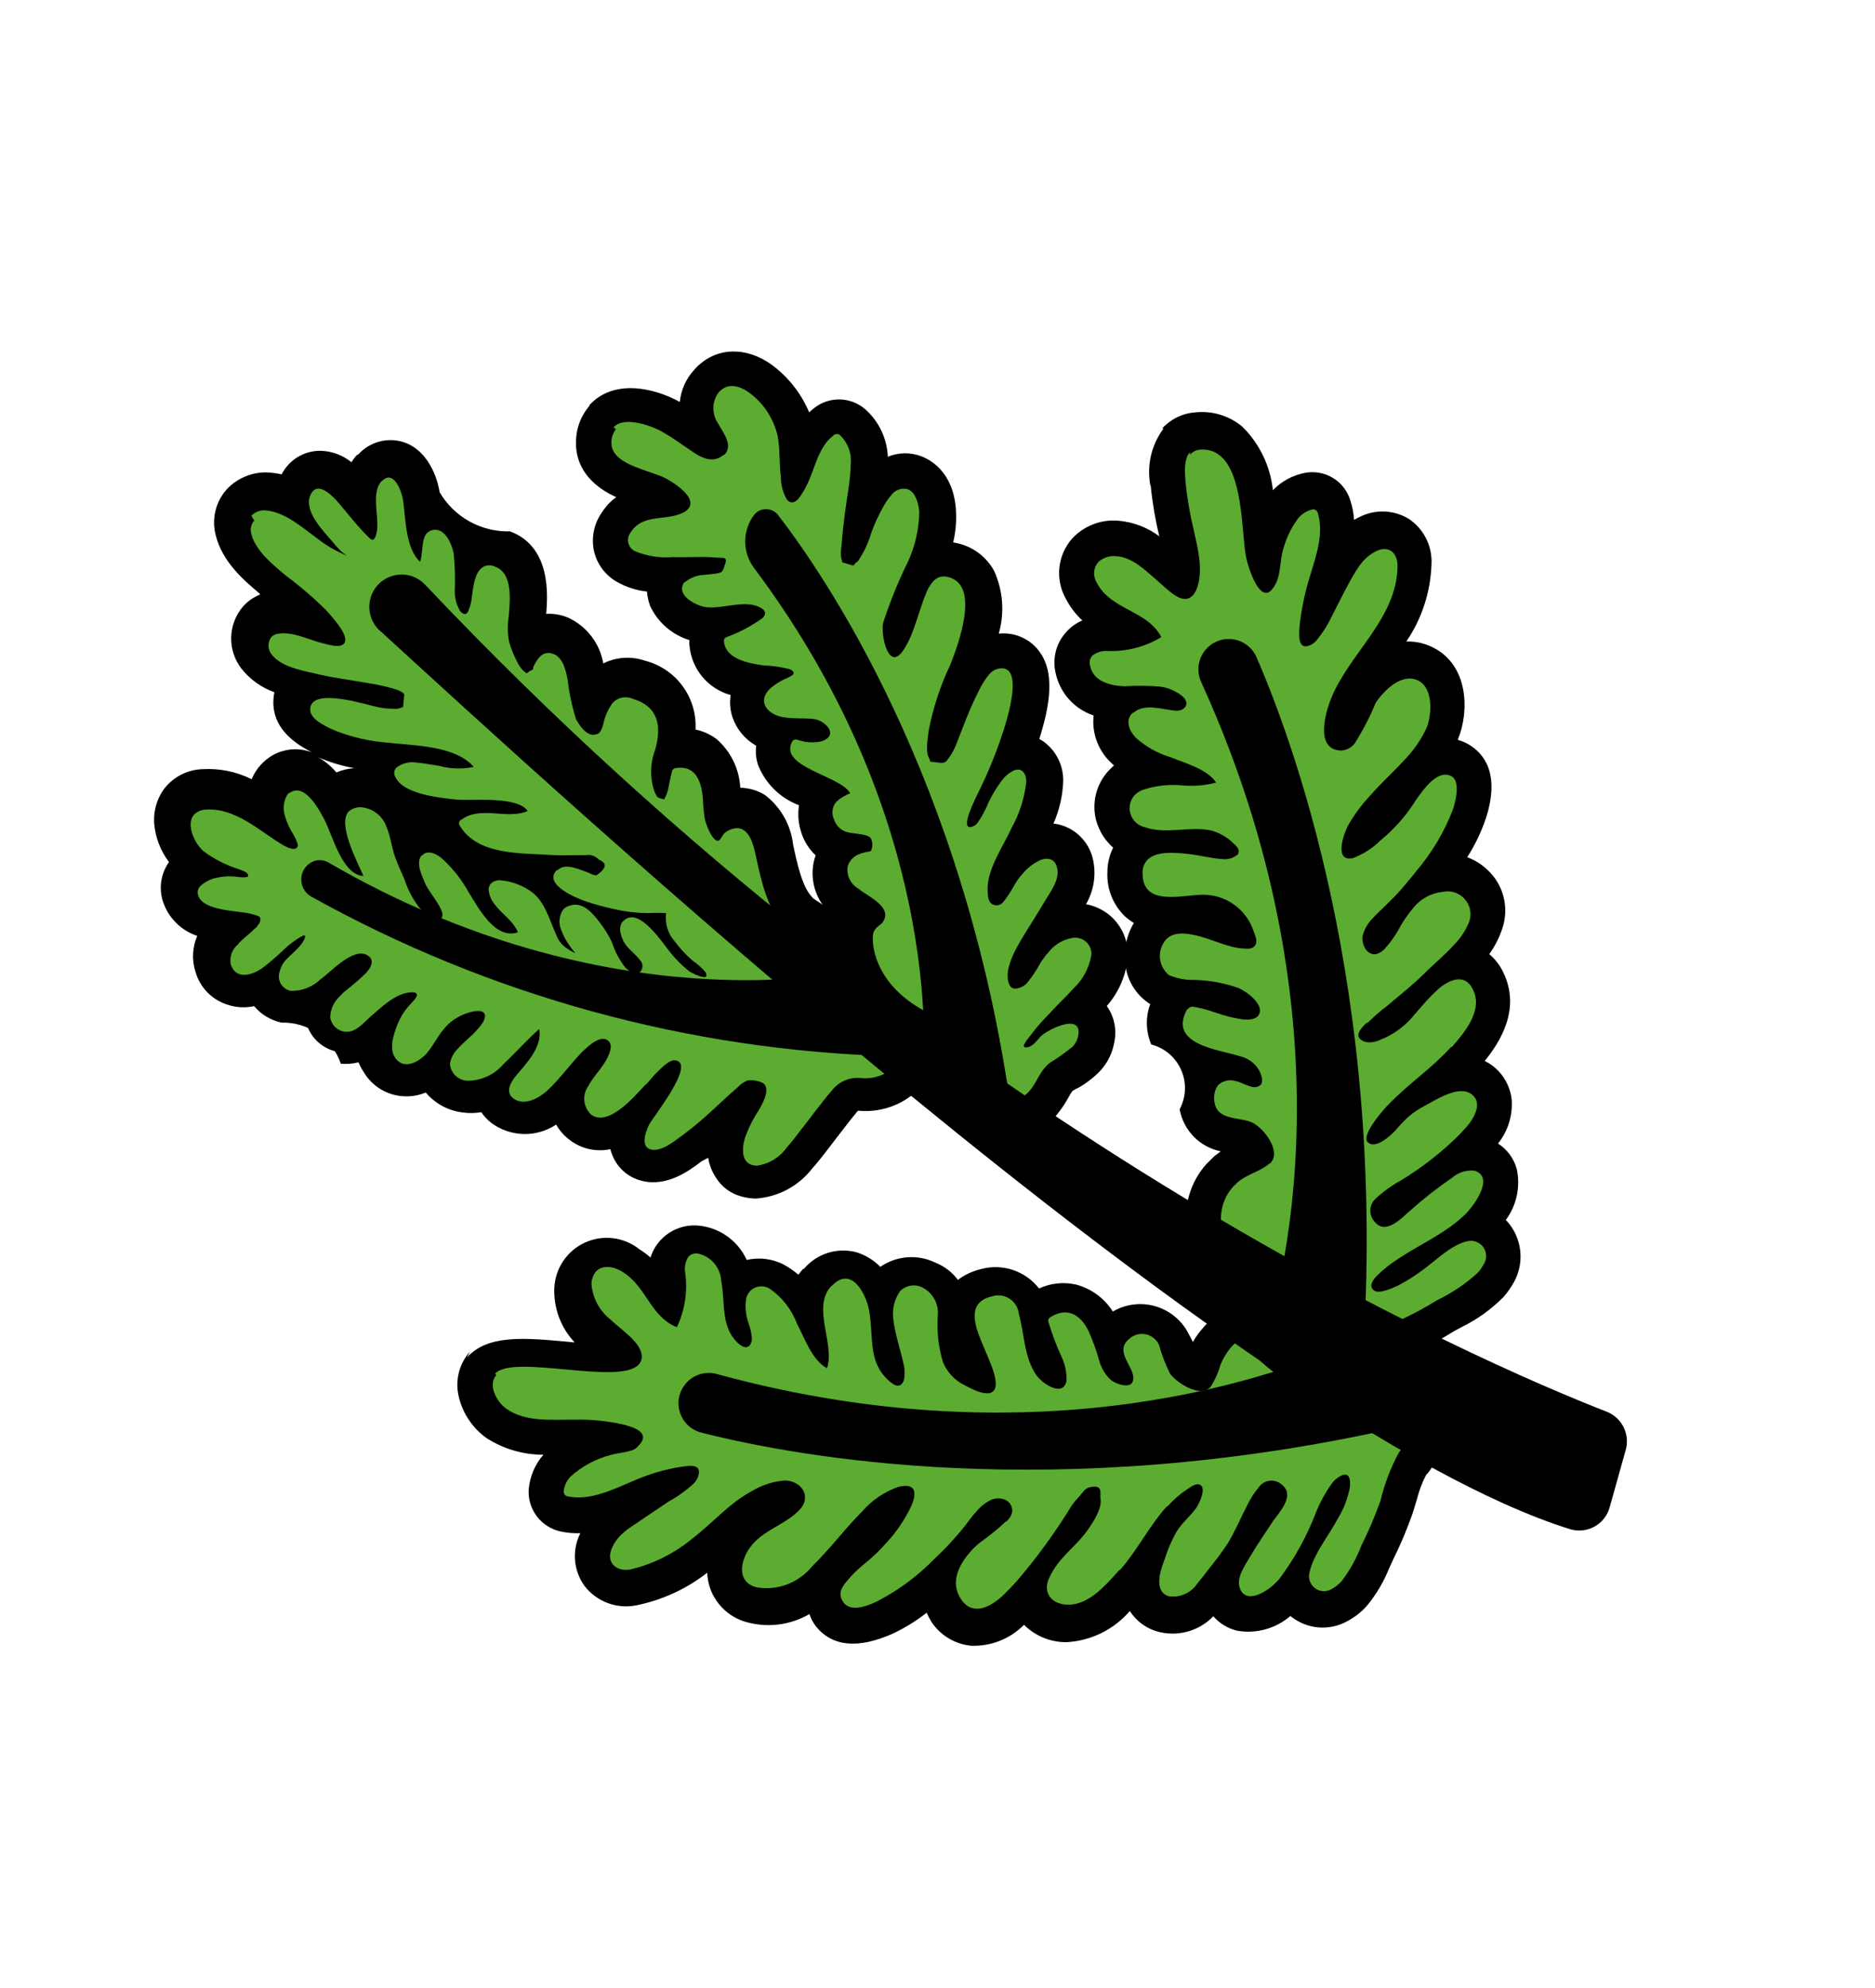
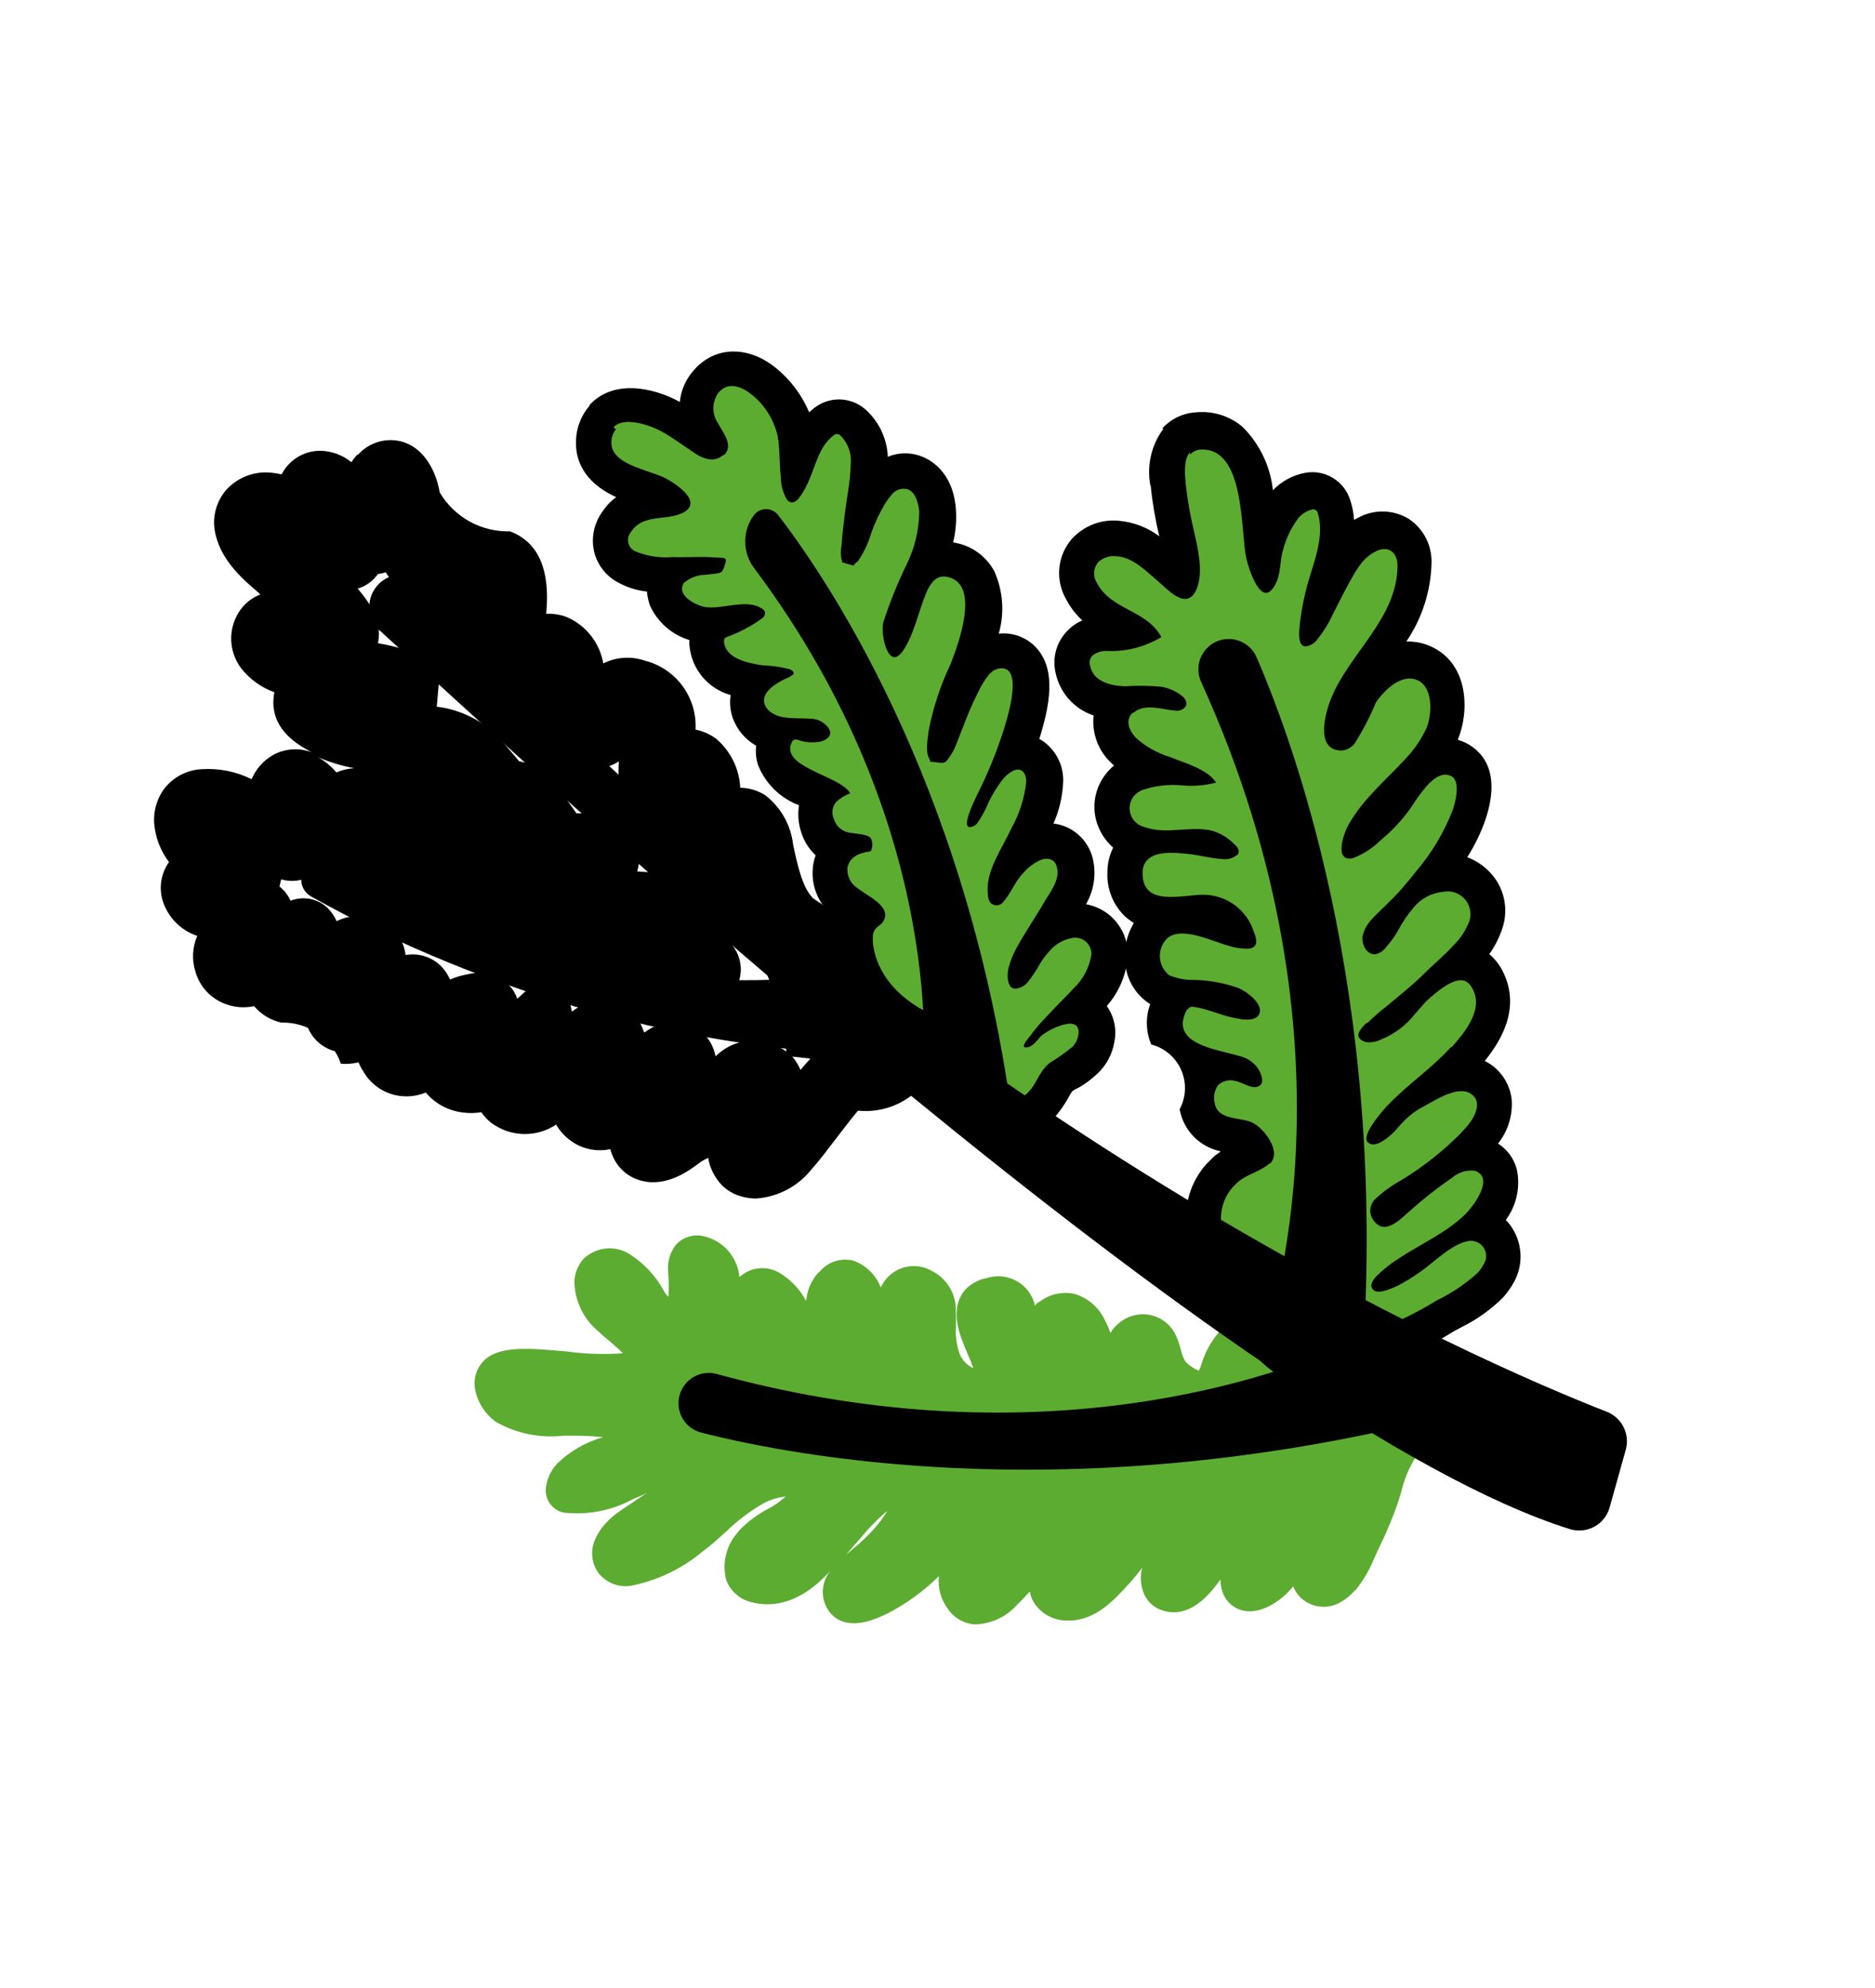
<svg xmlns="http://www.w3.org/2000/svg" width="200" height="212" viewBox="0 0 200 212" fill="none">
  <path d="M144.48 169.644C144.009 170.181 143.443 170.627 142.81 170.959C142.219 171.259 141.556 171.389 140.895 171.335C140.234 171.281 139.601 171.044 139.066 170.651C138.56 170.272 138.17 169.76 137.938 169.171L137.762 169.385C137.539 169.639 137.297 169.888 137.047 170.123C136.797 170.358 134.639 172.292 132.497 171.727C131.991 171.595 131.527 171.333 131.153 170.967C130.779 170.601 130.507 170.144 130.363 169.641C130.24 169.253 130.18 168.848 130.185 168.441C129.885 168.839 129.521 169.339 129.102 169.801C127.433 171.661 125.713 172.304 123.995 171.736C123.578 171.607 123.193 171.393 122.862 171.109C122.532 170.824 122.264 170.475 122.074 170.082C121.675 169.175 121.586 168.163 121.819 167.2C121.494 167.646 121.128 168.08 120.795 168.479L120.408 168.906C118.896 170.58 116.82 172.861 113.965 172.813C113.267 172.841 112.573 172.693 111.946 172.383C111.32 172.073 110.781 171.612 110.379 171.04C110.105 170.646 109.923 170.195 109.847 169.721C109.395 170.217 108.923 170.707 108.444 171.184C107.869 171.819 107.169 172.329 106.388 172.68C105.607 173.031 104.762 173.217 103.905 173.225C103.336 173.172 102.787 172.991 102.297 172.697C101.807 172.404 101.39 172.004 101.075 171.527C100.349 170.534 100.018 169.307 100.145 168.084C98.49 169.72 96.59 171.088 94.513 172.139C93.296 172.702 90.275 174.105 88.503 171.929C88 171.28 87.739 170.476 87.766 169.656C87.793 168.835 88.106 168.05 88.651 167.435C88.402 167.704 88.166 167.966 87.903 168.208C84.817 171.249 82.046 171.327 80.277 170.887C79.642 170.759 79.05 170.471 78.558 170.05C78.065 169.629 77.688 169.089 77.463 168.482C77.244 167.645 77.227 166.769 77.411 165.924C77.595 165.08 77.976 164.291 78.523 163.621C78.645 163.454 78.776 163.293 78.915 163.14C79.781 162.251 80.782 161.506 81.881 160.93C82.601 160.555 83.268 160.085 83.865 159.533L83.745 159.597C82.82 159.7 81.929 160.005 81.136 160.491C79.796 161.295 78.555 162.253 77.439 163.346C76.643 164.06 75.827 164.801 74.935 165.463C72.799 167.245 70.261 168.479 67.541 169.058C66.869 169.212 66.168 169.174 65.517 168.947C64.866 168.721 64.291 168.316 63.86 167.779C63.464 167.24 63.226 166.601 63.172 165.935C63.119 165.268 63.251 164.6 63.555 164.004C63.809 163.452 64.148 162.944 64.559 162.497C65.054 161.949 65.617 161.467 66.233 161.061L69.059 159.164L68.514 159.454L67.588 159.828C65.319 161.081 62.716 161.597 60.14 161.304C59.568 161.188 59.058 160.868 58.705 160.404C58.351 159.94 58.178 159.363 58.218 158.781C58.308 157.763 58.741 156.804 59.447 156.064C60.819 154.741 62.496 153.777 64.33 153.26C63.351 153.151 62.327 153.116 61.209 153.098L60.072 153.106C57.594 153.38 55.092 152.869 52.919 151.647C52.316 151.217 51.804 150.672 51.414 150.043C51.023 149.414 50.761 148.713 50.644 147.982C50.577 147.489 50.618 146.986 50.765 146.51C50.913 146.034 51.162 145.597 51.496 145.227C53.094 143.456 56.386 143.749 60.563 144.134C62.51 144.391 64.478 144.452 66.438 144.314C66.05 143.906 65.348 143.291 64.949 142.958C64.578 142.674 64.226 142.366 63.895 142.036C63.084 141.383 62.428 140.558 61.974 139.621C61.519 138.684 61.277 137.658 61.266 136.617C61.316 135.751 61.65 134.927 62.216 134.27C62.906 133.594 63.816 133.19 64.781 133.13C65.745 133.071 66.698 133.361 67.465 133.947C68.765 134.839 69.853 136.006 70.649 137.367C70.847 137.738 71.017 138.057 71.299 138.299C71.348 137.44 71.34 136.579 71.274 135.722C71.209 135.188 71.251 134.647 71.397 134.13C71.543 133.614 71.791 133.131 72.126 132.711C72.452 132.357 72.859 132.087 73.312 131.923C73.764 131.76 74.25 131.707 74.727 131.769C75.814 131.935 76.813 132.462 77.565 133.264C78.317 134.067 78.777 135.098 78.873 136.194C79.426 135.68 80.127 135.354 80.876 135.262C81.625 135.169 82.384 135.314 83.046 135.677C84.297 136.403 85.318 137.466 85.993 138.745C86.074 137.627 86.522 136.567 87.269 135.73L87.388 135.667C87.818 135.123 88.4 134.719 89.059 134.505C89.718 134.29 90.426 134.275 91.093 134.461C91.742 134.704 92.332 135.081 92.823 135.569C93.315 136.057 93.698 136.643 93.946 137.29C94.12 136.922 94.347 136.583 94.62 136.283C95.198 135.64 95.976 135.211 96.828 135.067C97.68 134.923 98.556 135.072 99.312 135.49C100.139 135.881 100.831 136.509 101.3 137.294C101.77 138.079 101.996 138.986 101.949 139.899C101.972 140.432 101.979 140.957 101.969 141.474C101.901 142.435 102.026 143.4 102.338 144.312C102.467 144.664 102.666 144.986 102.923 145.26C103.18 145.533 103.489 145.752 103.833 145.903L103.882 145.996C103.76 145.765 103.652 145.499 103.559 145.196L103.151 144.237C102.363 142.372 101.174 139.596 102.979 137.51C103.598 136.871 104.402 136.443 105.277 136.286C105.806 136.12 106.363 136.064 106.915 136.124C107.466 136.183 107.999 136.356 108.48 136.631C108.962 136.907 109.381 137.279 109.711 137.724C110.042 138.169 110.276 138.678 110.4 139.219L110.669 138.922L110.948 138.774C111.473 138.382 112.076 138.11 112.717 137.975C113.357 137.84 114.019 137.846 114.657 137.992C115.366 138.211 116.021 138.579 116.577 139.071C117.133 139.563 117.577 140.168 117.881 140.845C118.101 141.264 118.292 141.698 118.452 142.143C118.58 141.918 118.73 141.706 118.901 141.512C119.076 141.329 119.265 141.16 119.467 141.006C119.933 140.636 120.477 140.377 121.058 140.248C121.639 140.118 122.241 140.123 122.82 140.261C123.388 140.399 123.917 140.663 124.368 141.034C124.819 141.405 125.181 141.872 125.426 142.402C125.652 142.904 125.832 143.424 125.964 143.957C126.052 144.376 126.203 144.778 126.412 145.151C126.816 145.605 127.324 145.955 127.892 146.17C127.994 145.945 128.107 145.612 128.189 145.381C128.281 145.079 128.39 144.782 128.516 144.491C128.873 143.638 129.359 142.844 129.957 142.139C130.122 141.956 130.297 141.783 130.482 141.62C135.802 136.947 143.48 142.116 146.378 144.068C148.774 145.407 150.687 147.466 151.846 149.954C152.373 151.148 152.434 152.496 152.017 153.733C151.808 154.241 151.528 154.718 151.185 155.147L150.945 155.497L150.796 155.729C150.194 156.766 149.751 157.887 149.48 159.055L149.057 160.405C148.482 162.026 147.812 163.613 147.051 165.155L146.624 166.082C146.117 167.36 145.419 168.554 144.554 169.622L144.48 169.644ZM90.107 165.944C90.469 165.598 90.819 165.327 91.035 165.126C91.788 164.523 92.489 163.859 93.132 163.14C93.705 162.515 94.217 161.837 94.662 161.115C94.165 161.516 93.695 161.948 93.255 162.41C92.861 162.79 92.481 163.197 92.174 163.582L90.807 165.145L90.16 165.916" fill="#5CAC31" />
-   <path d="M52.812 146.486C54.756 144.343 66.086 147.789 68.141 145.502C68.26 145.367 68.349 145.208 68.401 145.036C68.454 144.864 68.469 144.683 68.446 144.505C68.322 143.087 66.057 141.651 65.145 140.738C64.549 140.275 64.058 139.692 63.703 139.026C63.349 138.359 63.139 137.626 63.087 136.873C63.111 136.408 63.279 135.961 63.567 135.595C64.215 134.892 65.376 134.99 66.422 135.643C68.953 137.194 69.364 140.402 72.2 141.534C73.064 139.706 73.37 137.663 73.08 135.662C72.988 135.083 73.117 134.491 73.442 134.003C73.573 133.87 73.734 133.771 73.912 133.715C74.091 133.659 74.28 133.647 74.463 133.681C75.135 133.829 75.739 134.192 76.183 134.716C76.628 135.239 76.89 135.894 76.927 136.58C77.397 138.904 76.805 141.538 78.802 143.304C79.27 143.703 79.703 143.779 79.958 143.49C80.126 143.26 80.211 142.981 80.201 142.696C80.156 142.175 80.043 141.662 79.865 141.17C79.545 140.301 79.452 139.365 79.594 138.451C79.672 138.168 79.812 137.907 80.005 137.686C80.276 137.407 80.636 137.23 81.022 137.186C81.409 137.142 81.799 137.233 82.126 137.443C83.452 138.365 84.463 139.672 85.022 141.186C85.786 142.621 86.636 145.083 88.219 145.911C89.074 143.257 86.558 139.397 88.669 137.148L88.748 137.106C90.813 134.933 92.379 137.969 92.699 139.725C93.173 142.183 92.603 144.89 94.402 146.83C94.867 147.35 95.688 148.123 96.186 147.586C96.28 147.481 96.354 147.361 96.405 147.23C96.544 146.582 96.519 145.91 96.335 145.273C96.022 143.82 95.515 142.419 95.322 140.937C95.214 140.378 95.218 139.804 95.334 139.247C95.451 138.691 95.677 138.163 96 137.695C96.325 137.361 96.754 137.148 97.217 137.09C97.679 137.033 98.147 137.136 98.543 137.381C99.028 137.662 99.425 138.074 99.689 138.569C99.953 139.065 100.073 139.624 100.035 140.183C99.904 141.885 100.087 143.596 100.575 145.232C101.02 146.343 101.871 147.243 102.955 147.749C103.658 148.108 104.702 148.694 105.52 148.566C105.699 148.539 105.864 148.452 105.985 148.318C106.719 147.518 105.483 145.005 105.181 144.246C104.549 142.673 103.275 140.249 104.421 138.974C104.777 138.603 105.242 138.356 105.749 138.267C106.063 138.154 106.399 138.114 106.731 138.151C107.063 138.187 107.382 138.299 107.665 138.477C107.947 138.656 108.185 138.896 108.36 139.18C108.536 139.465 108.644 139.785 108.677 140.117C109.285 142.283 109.22 144.755 110.568 146.68C111.106 147.433 112.812 148.622 113.493 147.85C113.637 147.664 113.731 147.444 113.766 147.211C113.785 146.379 113.619 145.553 113.28 144.793C112.699 143.539 112.209 142.244 111.815 140.919C111.802 140.848 111.807 140.774 111.83 140.706C111.853 140.637 111.893 140.575 111.946 140.525C113.746 139.328 115.241 140.118 116.116 141.954C116.587 143 116.975 144.082 117.275 145.189C117.496 145.946 117.918 146.629 118.497 147.164C118.999 147.561 120.249 148.021 120.714 147.518C120.804 147.404 120.861 147.267 120.879 147.123C121.055 145.819 119.011 144.35 120.215 142.993L120.537 142.702C120.775 142.507 121.054 142.369 121.353 142.299C121.652 142.229 121.964 142.229 122.263 142.299C122.562 142.369 122.842 142.507 123.079 142.702C123.316 142.897 123.506 143.144 123.632 143.424C123.921 144.48 124.312 145.505 124.801 146.484C125.456 147.363 127.278 148.575 128.448 148.276C128.702 148.234 128.936 148.11 129.112 147.922C129.589 147.182 129.952 146.374 130.189 145.525C130.466 144.852 130.845 144.225 131.313 143.666L131.654 143.314C135.657 139.818 141.771 143.553 145.278 145.914C147.329 147.067 148.987 148.809 150.037 150.915C150.38 151.68 150.441 152.542 150.207 153.348C149.913 153.897 149.578 154.423 149.204 154.922C148.33 156.539 147.672 158.265 147.248 160.054C146.669 161.682 145.99 163.273 145.216 164.818C144.701 166.166 143.999 167.435 143.131 168.587C142.823 168.947 142.449 169.245 142.029 169.464C141.758 169.623 141.446 169.698 141.132 169.681C140.818 169.663 140.517 169.553 140.266 169.365C140.014 169.176 139.824 168.918 139.719 168.621C139.614 168.325 139.599 168.005 139.675 167.7C140.084 165.777 141.761 163.708 142.699 161.948C143.328 160.92 143.764 159.787 143.987 158.603C144.079 157.752 143.945 156.699 142.682 157.593C142.484 157.728 142.307 157.891 142.155 158.077C141.413 159.09 140.803 160.194 140.341 161.362C139.373 163.874 138.063 166.241 136.448 168.395C136.257 168.611 136.053 168.817 135.838 169.01C134.996 169.799 132.835 171.119 132.238 169.324C131.866 168.209 132.796 166.947 133.318 166.038C134.112 164.712 134.962 163.458 135.824 162.164C136.514 161.217 138.079 159.514 136.833 158.422C136.66 158.237 136.447 158.093 136.21 158.003C135.972 157.913 135.718 157.879 135.465 157.903C135.213 157.927 134.969 158.009 134.753 158.142C134.538 158.275 134.355 158.456 134.22 158.67C133.781 159.196 133.407 159.773 133.106 160.389C132.368 161.788 131.773 163.264 130.952 164.604C130.298 165.582 129.594 166.525 128.844 167.431C128.557 167.822 128.18 168.33 127.755 168.812C127.431 169.323 126.965 169.729 126.414 169.98C125.864 170.231 125.252 170.316 124.654 170.224C123.004 169.688 123.788 167.412 124.242 166.25C124.548 165.251 124.962 164.287 125.475 163.377C125.703 163.01 125.964 162.666 126.257 162.348L126.99 161.548C127.203 161.316 127.404 161.073 127.591 160.819C127.876 160.394 128.767 158.641 127.964 158.319C127.549 158.148 127.035 158.558 126.704 158.768C125.918 159.284 125.202 159.899 124.576 160.6L124.43 160.678C122.558 162.765 121.304 165.342 119.486 167.401L119.366 167.465C117.991 168.981 116.201 171.127 113.966 171.123C112.263 171.127 111.197 169.956 111.876 168.35C112.263 167.501 112.787 166.721 113.426 166.041C114.015 165.387 114.659 164.771 115.242 164.137C115.563 163.776 115.861 163.395 116.135 162.997C116.635 162.27 117.561 160.84 117.394 159.854C117.286 159.298 117.777 158.236 116.171 158.613C115.936 158.691 115.728 158.837 115.576 159.032L115.204 159.486L115.001 159.713C114.766 159.962 114.547 160.226 114.348 160.504C112.599 163.364 110.624 166.08 108.443 168.626C108.005 169.115 107.552 169.577 107.106 170.02C105.884 171.216 103.869 172.459 102.57 170.627C101.271 168.795 102.279 166.878 103.509 165.473C103.815 165.124 104.151 164.802 104.514 164.512C105.479 163.83 106.398 163.085 107.264 162.281L107.411 162.203C107.777 161.803 108.089 161.364 107.933 160.783C107.686 159.806 106.53 159.62 105.77 159.922C105.148 160.21 104.599 160.637 104.166 161.169C103.675 161.686 103.286 162.268 102.888 162.77C102.49 163.271 102.124 163.705 101.725 164.139C101.077 164.876 100.388 165.567 99.671 166.238C97.954 168.001 95.973 169.487 93.799 170.642C92.936 171.102 90.886 172.023 90.024 170.948C89.162 169.872 89.954 169.024 90.753 168.122C91.239 167.602 91.762 167.119 92.318 166.675C93.129 166.016 93.883 165.29 94.571 164.504C95.614 163.372 96.484 162.093 97.153 160.708C97.804 159.305 97.806 158.059 95.793 158.569C94.309 159.097 92.987 160.001 91.956 161.191C91.542 161.599 91.156 162.026 90.756 162.46C89.813 163.508 88.906 164.621 87.943 165.662C87.505 166.152 87.052 166.614 86.586 167.084C85.887 167.93 84.979 168.578 83.952 168.963C82.925 169.348 81.814 169.458 80.731 169.28C78.537 168.744 78.942 166.431 80.049 164.955L80.33 164.618C81.75 163.027 83.911 162.507 85.332 160.95C86.628 159.51 85.402 157.878 83.698 157.881C82.468 157.979 81.277 158.363 80.22 159C77.776 160.301 75.953 162.482 73.767 164.14C71.855 165.705 69.611 166.812 67.206 167.377C65.63 167.619 64.552 166.523 65.327 164.968C65.504 164.587 65.735 164.235 66.014 163.921C66.411 163.496 66.858 163.121 67.345 162.803L71.296 160.137C72.268 159.607 73.171 158.96 73.986 158.21C74.318 157.892 74.52 157.462 74.555 157.004C74.585 156.068 73.326 156.329 72.628 156.427C70.97 156.687 69.352 157.154 67.81 157.816C65.605 158.734 63.021 160.093 60.544 159.57C60.422 159.548 60.313 159.482 60.236 159.385C60.16 159.288 60.121 159.166 60.127 159.042C60.183 158.444 60.444 157.883 60.867 157.455C62.102 156.338 63.594 155.544 65.21 155.143C65.985 154.901 67.338 154.88 67.898 154.394L68.192 154.084C69.45 152.698 67.403 152.152 66.454 151.906C64.761 151.524 63.026 151.354 61.291 151.399C58.941 151.372 56.088 151.68 54.052 150.258C53.066 149.59 51.955 147.76 52.943 146.638L52.812 146.486ZM50.139 144.124C49.627 144.698 49.244 145.376 49.018 146.111C48.791 146.847 48.727 147.622 48.828 148.385C48.982 149.378 49.334 150.33 49.862 151.185C50.39 152.04 51.084 152.78 51.903 153.362C53.71 154.522 55.813 155.136 57.96 155.133C57.069 156.16 56.523 157.44 56.398 158.794C56.325 159.833 56.631 160.863 57.259 161.695C57.886 162.526 58.793 163.103 59.812 163.318C60.499 163.464 61.201 163.525 61.903 163.5C61.45 164.396 61.255 165.399 61.338 166.399C61.422 167.399 61.782 168.356 62.378 169.163C63.019 169.978 63.873 170.599 64.846 170.957C65.82 171.315 66.873 171.396 67.889 171.19C70.639 170.632 73.221 169.444 75.434 167.719C75.461 168.304 75.574 168.881 75.767 169.434C76.097 170.33 76.645 171.129 77.362 171.76C78.078 172.391 78.941 172.832 79.872 173.045C82.065 173.59 84.384 173.26 86.338 172.126C86.5 172.604 86.739 173.053 87.045 173.454C88.803 175.604 91.543 175.85 95.223 174.214C96.51 173.61 97.724 172.861 98.842 171.981C99 172.34 99.184 172.686 99.393 173.017C99.868 173.715 100.491 174.3 101.217 174.729C101.944 175.159 102.757 175.422 103.597 175.502C104.639 175.54 105.677 175.362 106.647 174.978C107.616 174.594 108.495 174.012 109.228 173.271C109.823 173.864 110.53 174.333 111.308 174.651C112.086 174.968 112.919 175.128 113.759 175.121C115.051 175.053 116.316 174.724 117.477 174.152C118.638 173.581 119.671 172.78 120.513 171.798C121.158 172.805 122.131 173.558 123.267 173.929C124.337 174.266 125.481 174.298 126.568 174.021C127.655 173.743 128.643 173.167 129.42 172.358C130.083 173.118 130.964 173.655 131.944 173.895C132.952 174.073 133.988 174.024 134.975 173.752C135.963 173.48 136.877 172.991 137.652 172.322C137.703 172.387 137.766 172.44 137.838 172.479C138.646 173.089 139.609 173.458 140.618 173.546C141.626 173.633 142.638 173.435 143.539 172.973C144.399 172.547 145.168 171.958 145.804 171.239C146.811 170.023 147.619 168.655 148.198 167.186L148.491 166.552L148.593 166.327C149.395 164.717 150.095 163.058 150.688 161.36L151.123 159.935C151.355 158.993 151.7 158.082 152.151 157.223L152.244 157.173L152.491 156.837C152.942 156.273 153.309 155.647 153.581 154.978C154.147 153.337 154.096 151.546 153.439 149.94C152.139 147.083 149.979 144.705 147.26 143.137C144.342 141.179 135.472 135.212 129.028 140.91C128.777 141.109 128.548 141.334 128.345 141.581C127.922 142.045 127.554 142.556 127.246 143.103C127.119 142.864 126.984 142.612 126.843 142.346C126.495 141.626 126.003 140.985 125.396 140.465C124.789 139.944 124.08 139.555 123.316 139.322C122.551 139.088 121.746 139.016 120.952 139.109C120.158 139.202 119.391 139.458 118.701 139.861C117.807 138.45 116.417 137.427 114.804 136.992C113.47 136.682 112.071 136.827 110.829 137.403C110.116 136.481 109.144 135.793 108.038 135.425C106.931 135.058 105.74 135.029 104.617 135.341C103.733 135.551 102.902 135.941 102.176 136.487C101.569 135.672 100.749 135.041 99.807 134.663C98.873 134.203 97.833 134.001 96.795 134.077C95.757 134.154 94.758 134.505 93.901 135.096C93.198 134.379 92.328 133.846 91.37 133.545C90.37 133.276 89.314 133.295 88.324 133.602C87.335 133.908 86.453 134.489 85.78 135.277L85.607 135.369L85.157 135.932C84.702 135.544 84.211 135.2 83.691 134.906C82.456 134.236 81.019 134.043 79.651 134.363C79.199 133.368 78.496 132.507 77.611 131.867C76.726 131.226 75.689 130.827 74.603 130.709C73.475 130.58 72.337 130.849 71.385 131.467C70.433 132.086 69.726 133.017 69.385 134.1C69.012 133.775 68.615 133.479 68.198 133.215C67.39 132.575 66.422 132.17 65.399 132.045C64.376 131.92 63.338 132.079 62.4 132.507C61.462 132.934 60.661 133.611 60.083 134.465C59.506 135.318 59.175 136.315 59.128 137.344C59.083 138.41 59.252 139.474 59.625 140.473C59.999 141.471 60.569 142.385 61.303 143.159L60.439 143.073C55.925 142.664 52.018 142.306 49.812 144.758L50.139 144.124Z" fill="black" />
  <path d="M159.034 137.35C157.907 138.486 156.595 139.421 155.153 140.115L154.25 140.595C152.83 141.489 151.347 142.278 149.813 142.957L149.029 143.374C147.879 143.783 146.796 144.359 145.815 145.086C145.626 145.218 145.447 145.364 145.281 145.523C144.715 146.073 144.037 146.492 143.293 146.752C141.998 147.08 140.631 146.968 139.407 146.434C136.307 145.255 134.161 142.408 132.44 140.136L132.292 139.857C130.251 137.176 126.006 130.418 130.208 125.727C130.41 125.499 130.641 125.291 130.864 125.07C131.512 124.548 132.231 124.119 132.999 123.797C133.366 123.645 133.717 123.458 134.048 123.239C133.794 122.647 133.372 122.142 132.833 121.789C132.486 121.66 132.124 121.572 131.756 121.527C130.826 121.513 129.927 121.187 129.204 120.601C128.481 120.015 127.976 119.204 127.769 118.297C127.631 117.689 127.634 117.058 127.778 116.452C127.923 115.846 128.205 115.281 128.602 114.802C128.823 114.551 129.084 114.337 129.374 114.169C127.509 113.645 125.449 112.849 124.648 111.025C124.396 110.384 124.299 109.693 124.367 109.007C124.435 108.322 124.665 107.662 125.039 107.084L125.149 106.906L125.351 106.645L125.524 106.553C124.948 106.454 124.396 106.251 123.893 105.955C123.444 105.687 123.055 105.331 122.748 104.909C122.441 104.486 122.223 104.006 122.107 103.497C121.804 102.234 122.007 100.902 122.671 99.786C122.786 99.588 122.922 99.402 123.075 99.231C125.058 97.033 128.325 98.141 130.526 98.946C130.866 99.082 131.213 99.199 131.565 99.297C131.235 98.785 130.781 98.365 130.245 98.075C129.709 97.785 129.109 97.635 128.5 97.638C128.11 97.641 127.66 97.693 127.156 97.74C125.297 97.929 122.993 98.149 121.482 96.687C121.042 96.261 120.7 95.745 120.478 95.174C120.257 94.603 120.162 93.992 120.199 93.38C120.178 92.766 120.312 92.156 120.589 91.606C120.865 91.057 121.275 90.586 121.781 90.237C121.114 90.022 120.51 89.643 120.026 89.136C119.542 88.629 119.192 88.009 119.008 87.332C118.849 86.728 118.842 86.093 118.989 85.485C119.135 84.878 119.43 84.316 119.848 83.85C120.259 83.41 120.753 83.054 121.302 82.803C121.841 82.549 122.415 82.376 123.005 82.289C121.906 81.834 120.908 81.166 120.067 80.324C119.358 79.716 118.904 78.863 118.796 77.935C118.687 77.007 118.932 76.073 119.481 75.317C115.689 74.95 114.863 72.662 114.648 71.617C114.544 71.155 114.551 70.674 114.668 70.215C114.785 69.756 115.008 69.331 115.321 68.974C115.713 68.593 116.177 68.295 116.687 68.097C117.196 67.899 117.74 67.805 118.287 67.822C119.139 67.79 119.989 67.708 120.832 67.575C120.531 67.394 120.176 67.208 119.787 66.989C118.014 66.237 116.527 64.937 115.545 63.28C115.167 62.615 115.003 61.849 115.076 61.086C115.15 60.324 115.456 59.603 115.955 59.022C116.389 58.564 116.921 58.211 117.511 57.988C118.101 57.765 118.734 57.679 119.362 57.737C121.35 58.047 123.178 59.012 124.555 60.479L125.299 61.139C125.533 61.356 125.947 61.715 126.269 61.97C126.417 60.636 126.279 59.285 125.865 58.008L125.712 57.272C125.289 55.536 124.984 53.774 124.796 51.997L124.747 51.904C124.581 51.111 124.579 50.291 124.743 49.498C124.907 48.704 125.232 47.952 125.699 47.289C126.283 46.637 127.099 46.239 127.973 46.181C128.623 46.106 129.282 46.164 129.91 46.351C130.537 46.539 131.12 46.852 131.623 47.272C134.073 49.377 134.406 53.462 134.687 56.807C134.737 57.619 134.832 58.428 134.971 59.23C134.979 59.259 134.993 59.286 135.013 59.309C135.069 58.907 135.153 58.509 135.266 58.118C135.656 56.641 136.35 55.261 137.303 54.067C137.977 53.285 138.9 52.758 139.917 52.574C140.469 52.501 141.029 52.625 141.499 52.923C141.969 53.221 142.32 53.674 142.49 54.204C143.02 56.662 142.797 59.222 141.85 61.551L141.763 61.836C141.633 62.297 141.49 62.766 141.367 63.24C141.938 62.101 142.533 60.914 143.232 59.826C143.482 59.412 143.772 59.024 144.098 58.667C144.624 58.061 145.26 57.561 145.972 57.192C146.517 56.9 147.127 56.75 147.746 56.758C148.364 56.766 148.97 56.93 149.508 57.236C150.023 57.59 150.437 58.073 150.71 58.636C150.983 59.199 151.105 59.823 151.064 60.447C151.02 64.528 148.745 67.683 146.756 70.48C145.627 71.919 144.662 73.479 143.879 75.131C143.449 76.078 143.223 77.104 143.216 78.144C143.694 77.474 144.079 76.742 144.359 75.967C144.606 75.308 144.912 74.671 145.273 74.066C145.532 73.669 145.822 73.292 146.139 72.94C148.044 70.818 150.294 70.114 152.19 71.048C154.95 72.391 154.948 76.228 153.988 78.461C153.459 79.655 152.757 80.764 151.905 81.752C152.435 81.289 153.097 81.004 153.798 80.937C154.499 80.869 155.204 81.023 155.813 81.376C158.251 82.755 157.22 85.878 156.826 87.059C155.992 89.356 154.782 91.497 153.246 93.398C153.438 93.363 153.634 93.344 153.83 93.342C154.605 93.27 155.386 93.388 156.105 93.685C156.825 93.982 157.461 94.45 157.96 95.048C158.373 95.582 158.647 96.211 158.758 96.878C158.869 97.545 158.813 98.229 158.596 98.869C158.161 100.121 157.462 101.266 156.547 102.226C156.331 102.461 156.129 102.688 155.911 102.889L156.344 102.965C156.878 103.084 157.378 103.325 157.804 103.669C158.229 104.014 158.57 104.452 158.798 104.949C160.522 108.412 157.717 111.627 156.363 113.183L156.206 113.369C155.643 113.976 155.052 114.563 154.466 115.097C155.066 114.877 155.709 114.803 156.343 114.88C156.977 114.957 157.584 115.184 158.113 115.542C158.501 115.813 158.826 116.163 159.067 116.571C159.307 116.978 159.457 117.432 159.506 117.903C159.516 118.731 159.353 119.551 159.027 120.312C158.701 121.073 158.219 121.757 157.613 122.32L157.22 122.734L156.504 123.439C156.981 123.384 157.464 123.422 157.927 123.551C158.45 123.675 158.93 123.937 159.317 124.31C159.704 124.682 159.984 125.151 160.129 125.669C160.698 127.667 159.085 129.856 158.076 130.972C158.076 130.972 157.997 131.015 157.97 131.029C158.679 131.231 159.303 131.659 159.745 132.249C160.151 132.832 160.386 133.516 160.423 134.226C160.46 134.935 160.298 135.64 159.955 136.262C159.715 136.703 159.425 137.115 159.091 137.489L159.034 137.35ZM146.082 88.364C146.698 87.865 147.274 87.319 147.804 86.731C148.282 86.182 148.726 85.604 149.133 85.001L149.289 84.781C149.474 84.484 149.673 84.195 149.887 83.918L149.591 84.194C149.105 84.692 148.626 85.168 148.174 85.665L147.487 86.423C146.846 87.111 146.266 87.853 145.753 88.641L146.082 88.364Z" fill="#5CAC31" />
-   <path d="M126.941 48.49C127.199 48.192 127.559 48.001 127.95 47.953C132.847 47.545 132.297 56.566 132.938 59.532C133.166 60.569 134.36 64.349 135.649 62.896C135.88 62.619 136.066 62.308 136.198 61.973C136.617 60.966 136.53 59.682 136.872 58.597C137.188 57.383 137.74 56.243 138.497 55.243C138.894 54.768 139.441 54.441 140.048 54.315C140.156 54.31 140.262 54.34 140.351 54.399C140.441 54.459 140.51 54.545 140.548 54.645C141.222 56.776 140.446 59.098 139.819 61.153C139.242 62.939 138.845 64.778 138.633 66.643C138.596 67.311 138.351 69.027 139.351 68.92C139.812 68.835 140.223 68.579 140.504 68.204C141.136 67.422 141.67 66.565 142.095 65.653C142.935 64.029 143.733 62.326 144.729 60.738C144.931 60.425 145.153 60.125 145.393 59.84C145.763 59.427 146.203 59.083 146.693 58.824C148.021 58.117 149.083 58.83 149.069 60.372C149.015 65.907 144.033 69.582 142.047 74.338C141.419 75.815 140.184 79.932 143.021 80.042C143.316 80.032 143.604 79.955 143.865 79.817C144.125 79.678 144.35 79.482 144.522 79.243C145.386 77.874 146.131 76.434 146.748 74.938C146.955 74.619 147.188 74.318 147.445 74.038C148.44 72.929 149.909 71.909 151.265 72.567C152.915 73.394 152.711 76.179 152.207 77.538C151.655 78.76 150.903 79.88 149.982 80.853C148.909 82.039 147.764 83.091 146.755 84.174L146.068 84.932C145.203 85.859 144.45 86.883 143.823 87.985C143.283 88.955 142.282 91.942 144.304 91.513C145.409 91.097 146.413 90.452 147.251 89.621C147.94 89.054 148.586 88.436 149.183 87.774C149.73 87.171 150.232 86.528 150.682 85.851C151.129 85.145 151.625 84.471 152.166 83.834C152.958 82.952 153.923 82.267 154.852 82.796C155.781 83.324 155.284 85.464 154.963 86.367C154.035 88.766 152.705 90.99 151.032 92.944C150.563 93.568 149.993 94.195 149.55 94.739C149.106 95.282 148.298 96.07 147.648 96.706C147.28 97.072 146.806 97.495 146.4 97.949C145.887 98.462 145.522 99.104 145.344 99.807C145.218 100.659 145.733 101.851 146.74 101.758C147.184 101.648 147.576 101.386 147.845 101.016C148.32 100.478 148.74 99.894 149.1 99.274C149.567 98.38 150.133 97.542 150.786 96.774C151.173 96.302 151.649 95.912 152.187 95.626C152.725 95.34 153.314 95.162 153.921 95.105C154.334 95.019 154.761 95.042 155.162 95.171C155.563 95.301 155.924 95.531 156.209 95.842C156.495 96.152 156.694 96.53 156.79 96.941C156.885 97.351 156.872 97.779 156.753 98.183C156.386 99.161 155.812 100.049 155.069 100.784C154.061 101.9 152.802 102.929 151.916 103.827C150.668 105.07 149.256 106.163 147.918 107.301C147.223 107.826 146.565 108.399 145.949 109.014L145.777 109.106L145.67 109.163L145.421 109.432C144.95 109.955 144.397 110.71 145.694 111.128C146.23 111.202 146.777 111.113 147.262 110.873C148.702 110.301 149.965 109.359 150.922 108.14L152.067 106.832C152.52 106.33 153 105.853 153.504 105.402C154.684 104.416 156.258 103.817 157.08 105.458C158.254 107.663 156.288 110.023 154.902 111.613L154.729 111.705C152.699 113.945 150.217 115.59 148.145 117.75L147.856 118.04C147.038 118.97 145.189 121.165 145.92 121.833C146.651 122.5 147.948 121.383 148.343 121.037C148.608 120.81 148.851 120.561 149.071 120.291L149.425 119.898L149.674 119.63C150.326 118.945 151.09 118.377 151.933 117.949C153.115 117.32 155.577 115.668 156.949 116.677C158.322 117.685 157.057 119.569 156.092 120.543L155.772 120.901C153.875 122.801 151.757 124.467 149.463 125.862C148.492 126.394 147.589 127.04 146.772 127.789C146.598 127.938 146.455 128.12 146.351 128.325C146.248 128.53 146.186 128.754 146.17 128.983C146.154 129.212 146.184 129.442 146.258 129.66C146.331 129.877 146.448 130.078 146.6 130.25C147.777 131.789 149.486 129.907 150.454 129.068C151.854 127.818 153.333 126.661 154.882 125.602C155.206 125.317 155.586 125.103 155.998 124.972C156.409 124.841 156.843 124.796 157.273 124.841C159.308 125.462 157.544 128.106 156.563 129.208L156.314 129.477C154.252 131.495 151.581 132.627 149.211 134.196C148.345 134.74 147.541 135.379 146.816 136.101C146.272 136.681 146.038 137.265 146.593 137.635C147.148 138.005 148.558 137.356 149.104 137.1C149.938 136.664 150.74 136.169 151.503 135.618C152.998 134.583 154.787 132.693 156.583 132.351C156.902 132.288 157.233 132.322 157.532 132.449C157.832 132.576 158.087 132.789 158.263 133.063C158.44 133.336 158.531 133.656 158.523 133.981C158.516 134.307 158.411 134.622 158.223 134.887C158.058 135.195 157.855 135.481 157.618 135.738C156.328 136.911 154.875 137.891 153.304 138.648C151.947 139.49 150.536 140.241 149.08 140.897C147.477 141.446 145.959 142.214 144.567 143.18C144.021 143.728 143.386 144.181 142.69 144.52C141.792 144.717 140.854 144.618 140.017 144.238C137.325 143.217 135.364 140.527 133.692 138.315C131.435 135.323 128.49 129.952 131.514 126.57L132.006 126.086C132.994 125.219 134.387 124.954 135.356 124.115C135.418 124.095 135.476 124.064 135.528 124.023C136.674 122.749 134.877 120.398 133.642 119.743C132.406 119.088 129.894 119.556 129.562 117.619C129.485 117.294 129.478 116.956 129.541 116.629C129.605 116.301 129.738 115.99 129.931 115.718C130.168 115.495 130.459 115.337 130.775 115.258C131.091 115.18 131.422 115.183 131.737 115.268C132.426 115.378 133.414 116.08 134.055 115.909C134.208 115.869 134.349 115.794 134.467 115.69C134.84 115.269 134.481 114.403 134.187 113.946C133.732 113.284 133.045 112.816 132.262 112.636C130.002 111.913 124.55 111.406 126.621 107.644L126.714 107.594C126.767 107.523 126.835 107.465 126.913 107.424C126.991 107.382 127.077 107.358 127.166 107.354C128.705 107.523 130.158 108.267 131.673 108.551C132.397 108.694 133.602 108.973 134.198 108.332C135.038 107.22 132.988 105.737 132.13 105.376C130.601 104.827 128.993 104.532 127.369 104.501C126.449 104.523 125.535 104.347 124.69 103.984C124.182 103.571 123.845 102.984 123.747 102.337C123.648 101.69 123.794 101.029 124.156 100.483L124.364 100.202C125.83 98.569 129.508 100.481 131.093 100.865C131.804 101.092 132.549 101.191 133.295 101.159C133.51 101.128 133.707 101.023 133.853 100.862C134.147 100.518 133.97 99.93 133.741 99.37C133.379 98.226 132.664 97.225 131.697 96.514C130.73 95.803 129.562 95.418 128.362 95.415C126.14 95.404 121.833 96.76 121.874 93.09C121.853 92.601 122.019 92.123 122.338 91.752C123.254 90.719 125.305 90.922 126.655 91.056C128.005 91.189 129.165 91.544 130.358 91.607C130.621 91.647 130.89 91.635 131.148 91.57C131.406 91.506 131.65 91.391 131.863 91.232L132.009 91.154C132.326 90.628 131.953 90.281 131.526 89.895C130.852 89.237 130.016 88.77 129.102 88.543C126.748 88.091 124.408 89.013 122.106 88.21C121.76 88.131 121.44 87.965 121.177 87.727C120.913 87.489 120.715 87.188 120.601 86.852C120.488 86.516 120.461 86.157 120.526 85.808C120.59 85.459 120.743 85.133 120.97 84.86C121.199 84.605 121.481 84.402 121.796 84.266C123.14 83.802 124.566 83.623 125.983 83.742C127.235 83.869 128.5 83.773 129.719 83.458C128.786 81.994 126.279 81.351 124.87 80.754C123.493 80.345 122.224 79.635 121.155 78.675C120.449 77.926 120.019 76.893 120.732 76.087L120.958 75.967C122.131 74.968 124.027 75.68 125.396 75.787C125.575 75.808 125.755 75.79 125.925 75.732C126.095 75.674 126.25 75.578 126.377 75.452C126.659 75.148 126.62 74.658 126.104 74.234C125.434 73.692 124.629 73.343 123.776 73.223C122.51 73.116 121.239 73.103 119.971 73.185C118.496 73.135 116.593 72.7 116.273 70.978C116.222 70.8 116.215 70.613 116.252 70.433C116.29 70.252 116.371 70.084 116.489 69.942C116.952 69.564 117.542 69.378 118.138 69.422C120.155 69.501 122.151 68.984 123.876 67.936C122.328 65.027 118.513 65.097 116.983 62.127C116.778 61.8 116.68 61.416 116.704 61.031C116.728 60.645 116.872 60.276 117.116 59.976C117.364 59.734 117.662 59.548 117.99 59.433C118.317 59.317 118.666 59.275 119.011 59.309C120.756 59.385 122.166 60.817 123.391 61.869C124.617 62.922 126.163 64.673 127.256 63.46C127.42 63.266 127.55 63.047 127.643 62.811C128.37 60.975 127.799 58.62 127.38 56.746C126.964 55.031 126.658 53.292 126.466 51.538C126.393 50.503 126.233 48.986 126.92 48.228L126.941 48.49ZM124.109 45.702C123.473 46.554 123.019 47.529 122.775 48.565C122.532 49.6 122.505 50.675 122.695 51.722L122.744 51.815C122.923 53.626 123.23 55.423 123.662 57.191C122.382 56.234 120.858 55.657 119.264 55.526C118.354 55.452 117.438 55.585 116.587 55.917C115.736 56.249 114.972 56.771 114.352 57.442C113.593 58.307 113.121 59.387 113.001 60.531C112.881 61.676 113.118 62.83 113.681 63.834C114.127 64.71 114.726 65.5 115.45 66.165C114.789 66.444 114.199 66.869 113.725 67.408C113.21 67.973 112.837 68.652 112.637 69.39C112.437 70.128 112.416 70.903 112.574 71.651C112.781 72.718 113.267 73.711 113.983 74.528C114.7 75.344 115.621 75.956 116.652 76.299C116.552 77.211 116.662 78.133 116.974 78.995C117.285 79.858 117.789 80.638 118.448 81.275L118.828 81.636C118.603 81.823 118.392 82.026 118.197 82.245C117.569 82.941 117.124 83.781 116.9 84.692C116.677 85.602 116.682 86.553 116.916 87.461C117.223 88.596 117.855 89.616 118.735 90.396C118.328 91.212 118.118 92.112 118.122 93.024C118.082 93.9 118.231 94.775 118.558 95.589C118.886 96.403 119.384 97.137 120.02 97.742C120.308 97.996 120.618 98.225 120.946 98.425C120.029 99.961 119.745 101.793 120.154 103.534C120.499 105.003 121.409 106.277 122.689 107.078C122.178 108.475 122.218 110.014 122.799 111.383C123.502 111.565 124.155 111.904 124.708 112.375C125.261 112.846 125.7 113.437 125.992 114.102C126.284 114.768 126.421 115.49 126.393 116.216C126.365 116.942 126.172 117.653 125.829 118.293C126.027 119.394 126.55 120.41 127.331 121.21C128.113 122.01 129.116 122.556 130.212 122.779L129.519 123.302L128.704 124.11C125.144 128.085 125.881 134.273 130.689 140.647L130.837 140.926C132.677 143.356 135.018 146.473 138.648 147.848C140.254 148.539 142.046 148.666 143.733 148.21C144.74 147.87 145.66 147.311 146.424 146.572L146.756 146.396L146.956 146.289C147.789 145.669 148.712 145.178 149.692 144.833L150.489 144.408C152.098 143.689 153.656 142.86 155.151 141.926L156.001 141.474C157.621 140.666 159.096 139.598 160.37 138.313C160.797 137.825 161.171 137.295 161.488 136.729C162.006 135.791 162.247 134.724 162.181 133.654C162.116 132.584 161.747 131.555 161.118 130.687C160.97 130.476 160.802 130.28 160.618 130.1C161.186 129.333 161.585 128.453 161.787 127.519C161.99 126.585 161.992 125.619 161.792 124.685C161.492 123.554 160.777 122.578 159.79 121.949C160.849 120.623 161.369 118.946 161.246 117.254C161.164 116.524 160.931 115.82 160.561 115.186C160.191 114.552 159.693 114.003 159.099 113.572C158.869 113.41 158.626 113.265 158.374 113.14C159.953 111.174 162.273 107.655 160.347 103.685C159.994 102.941 159.486 102.282 158.857 101.751C159.459 100.908 159.93 99.979 160.254 98.996C160.568 98.062 160.643 97.066 160.475 96.096C160.307 95.126 159.9 94.213 159.291 93.44C158.562 92.525 157.6 91.823 156.506 91.41C157.331 90.121 157.997 88.737 158.488 87.287C160.029 82.529 158.331 80.364 156.622 79.364C156.283 79.172 155.922 79.021 155.547 78.914L155.512 78.847C156.729 75.915 156.696 70.921 152.804 69.021C151.936 68.59 150.976 68.381 150.008 68.412C151.668 65.974 152.599 63.113 152.692 60.165C152.742 59.219 152.546 58.276 152.122 57.429C151.697 56.581 151.06 55.859 150.273 55.333C149.469 54.843 148.551 54.573 147.611 54.547C146.67 54.522 145.74 54.742 144.91 55.187L144.432 55.441C144.387 54.721 144.249 54.01 144.021 53.325C143.718 52.348 143.07 51.514 142.199 50.978C141.327 50.442 140.291 50.24 139.282 50.41C137.945 50.645 136.717 51.299 135.775 52.277C135.506 49.705 134.35 47.306 132.505 45.494C131.812 44.914 131.009 44.481 130.144 44.221C129.278 43.961 128.369 43.879 127.472 43.98C126.126 44.076 124.871 44.69 123.968 45.692" fill="black" />
+   <path d="M126.941 48.49C127.199 48.192 127.559 48.001 127.95 47.953C132.847 47.545 132.297 56.566 132.938 59.532C133.166 60.569 134.36 64.349 135.649 62.896C135.88 62.619 136.066 62.308 136.198 61.973C136.617 60.966 136.53 59.682 136.872 58.597C137.188 57.383 137.74 56.243 138.497 55.243C138.894 54.768 139.441 54.441 140.048 54.315C140.156 54.31 140.262 54.34 140.351 54.399C140.441 54.459 140.51 54.545 140.548 54.645C141.222 56.776 140.446 59.098 139.819 61.153C139.242 62.939 138.845 64.778 138.633 66.643C138.596 67.311 138.351 69.027 139.351 68.92C139.812 68.835 140.223 68.579 140.504 68.204C141.136 67.422 141.67 66.565 142.095 65.653C142.935 64.029 143.733 62.326 144.729 60.738C144.931 60.425 145.153 60.125 145.393 59.84C145.763 59.427 146.203 59.083 146.693 58.824C148.021 58.117 149.083 58.83 149.069 60.372C149.015 65.907 144.033 69.582 142.047 74.338C141.419 75.815 140.184 79.932 143.021 80.042C143.316 80.032 143.604 79.955 143.865 79.817C144.125 79.678 144.35 79.482 144.522 79.243C145.386 77.874 146.131 76.434 146.748 74.938C146.955 74.619 147.188 74.318 147.445 74.038C148.44 72.929 149.909 71.909 151.265 72.567C152.915 73.394 152.711 76.179 152.207 77.538C151.655 78.76 150.903 79.88 149.982 80.853C148.909 82.039 147.764 83.091 146.755 84.174L146.068 84.932C145.203 85.859 144.45 86.883 143.823 87.985C143.283 88.955 142.282 91.942 144.304 91.513C145.409 91.097 146.413 90.452 147.251 89.621C147.94 89.054 148.586 88.436 149.183 87.774C149.73 87.171 150.232 86.528 150.682 85.851C151.129 85.145 151.625 84.471 152.166 83.834C152.958 82.952 153.923 82.267 154.852 82.796C155.781 83.324 155.284 85.464 154.963 86.367C154.035 88.766 152.705 90.99 151.032 92.944C150.563 93.568 149.993 94.195 149.55 94.739C149.106 95.282 148.298 96.07 147.648 96.706C147.28 97.072 146.806 97.495 146.4 97.949C145.887 98.462 145.522 99.104 145.344 99.807C145.218 100.659 145.733 101.851 146.74 101.758C147.184 101.648 147.576 101.386 147.845 101.016C148.32 100.478 148.74 99.894 149.1 99.274C149.567 98.38 150.133 97.542 150.786 96.774C151.173 96.302 151.649 95.912 152.187 95.626C152.725 95.34 153.314 95.162 153.921 95.105C154.334 95.019 154.761 95.042 155.162 95.171C155.563 95.301 155.924 95.531 156.209 95.842C156.495 96.152 156.694 96.53 156.79 96.941C156.885 97.351 156.872 97.779 156.753 98.183C156.386 99.161 155.812 100.049 155.069 100.784C154.061 101.9 152.802 102.929 151.916 103.827C150.668 105.07 149.256 106.163 147.918 107.301C147.223 107.826 146.565 108.399 145.949 109.014L145.777 109.106L145.67 109.163L145.421 109.432C144.95 109.955 144.397 110.71 145.694 111.128C146.23 111.202 146.777 111.113 147.262 110.873C148.702 110.301 149.965 109.359 150.922 108.14L152.067 106.832C154.684 104.416 156.258 103.817 157.08 105.458C158.254 107.663 156.288 110.023 154.902 111.613L154.729 111.705C152.699 113.945 150.217 115.59 148.145 117.75L147.856 118.04C147.038 118.97 145.189 121.165 145.92 121.833C146.651 122.5 147.948 121.383 148.343 121.037C148.608 120.81 148.851 120.561 149.071 120.291L149.425 119.898L149.674 119.63C150.326 118.945 151.09 118.377 151.933 117.949C153.115 117.32 155.577 115.668 156.949 116.677C158.322 117.685 157.057 119.569 156.092 120.543L155.772 120.901C153.875 122.801 151.757 124.467 149.463 125.862C148.492 126.394 147.589 127.04 146.772 127.789C146.598 127.938 146.455 128.12 146.351 128.325C146.248 128.53 146.186 128.754 146.17 128.983C146.154 129.212 146.184 129.442 146.258 129.66C146.331 129.877 146.448 130.078 146.6 130.25C147.777 131.789 149.486 129.907 150.454 129.068C151.854 127.818 153.333 126.661 154.882 125.602C155.206 125.317 155.586 125.103 155.998 124.972C156.409 124.841 156.843 124.796 157.273 124.841C159.308 125.462 157.544 128.106 156.563 129.208L156.314 129.477C154.252 131.495 151.581 132.627 149.211 134.196C148.345 134.74 147.541 135.379 146.816 136.101C146.272 136.681 146.038 137.265 146.593 137.635C147.148 138.005 148.558 137.356 149.104 137.1C149.938 136.664 150.74 136.169 151.503 135.618C152.998 134.583 154.787 132.693 156.583 132.351C156.902 132.288 157.233 132.322 157.532 132.449C157.832 132.576 158.087 132.789 158.263 133.063C158.44 133.336 158.531 133.656 158.523 133.981C158.516 134.307 158.411 134.622 158.223 134.887C158.058 135.195 157.855 135.481 157.618 135.738C156.328 136.911 154.875 137.891 153.304 138.648C151.947 139.49 150.536 140.241 149.08 140.897C147.477 141.446 145.959 142.214 144.567 143.18C144.021 143.728 143.386 144.181 142.69 144.52C141.792 144.717 140.854 144.618 140.017 144.238C137.325 143.217 135.364 140.527 133.692 138.315C131.435 135.323 128.49 129.952 131.514 126.57L132.006 126.086C132.994 125.219 134.387 124.954 135.356 124.115C135.418 124.095 135.476 124.064 135.528 124.023C136.674 122.749 134.877 120.398 133.642 119.743C132.406 119.088 129.894 119.556 129.562 117.619C129.485 117.294 129.478 116.956 129.541 116.629C129.605 116.301 129.738 115.99 129.931 115.718C130.168 115.495 130.459 115.337 130.775 115.258C131.091 115.18 131.422 115.183 131.737 115.268C132.426 115.378 133.414 116.08 134.055 115.909C134.208 115.869 134.349 115.794 134.467 115.69C134.84 115.269 134.481 114.403 134.187 113.946C133.732 113.284 133.045 112.816 132.262 112.636C130.002 111.913 124.55 111.406 126.621 107.644L126.714 107.594C126.767 107.523 126.835 107.465 126.913 107.424C126.991 107.382 127.077 107.358 127.166 107.354C128.705 107.523 130.158 108.267 131.673 108.551C132.397 108.694 133.602 108.973 134.198 108.332C135.038 107.22 132.988 105.737 132.13 105.376C130.601 104.827 128.993 104.532 127.369 104.501C126.449 104.523 125.535 104.347 124.69 103.984C124.182 103.571 123.845 102.984 123.747 102.337C123.648 101.69 123.794 101.029 124.156 100.483L124.364 100.202C125.83 98.569 129.508 100.481 131.093 100.865C131.804 101.092 132.549 101.191 133.295 101.159C133.51 101.128 133.707 101.023 133.853 100.862C134.147 100.518 133.97 99.93 133.741 99.37C133.379 98.226 132.664 97.225 131.697 96.514C130.73 95.803 129.562 95.418 128.362 95.415C126.14 95.404 121.833 96.76 121.874 93.09C121.853 92.601 122.019 92.123 122.338 91.752C123.254 90.719 125.305 90.922 126.655 91.056C128.005 91.189 129.165 91.544 130.358 91.607C130.621 91.647 130.89 91.635 131.148 91.57C131.406 91.506 131.65 91.391 131.863 91.232L132.009 91.154C132.326 90.628 131.953 90.281 131.526 89.895C130.852 89.237 130.016 88.77 129.102 88.543C126.748 88.091 124.408 89.013 122.106 88.21C121.76 88.131 121.44 87.965 121.177 87.727C120.913 87.489 120.715 87.188 120.601 86.852C120.488 86.516 120.461 86.157 120.526 85.808C120.59 85.459 120.743 85.133 120.97 84.86C121.199 84.605 121.481 84.402 121.796 84.266C123.14 83.802 124.566 83.623 125.983 83.742C127.235 83.869 128.5 83.773 129.719 83.458C128.786 81.994 126.279 81.351 124.87 80.754C123.493 80.345 122.224 79.635 121.155 78.675C120.449 77.926 120.019 76.893 120.732 76.087L120.958 75.967C122.131 74.968 124.027 75.68 125.396 75.787C125.575 75.808 125.755 75.79 125.925 75.732C126.095 75.674 126.25 75.578 126.377 75.452C126.659 75.148 126.62 74.658 126.104 74.234C125.434 73.692 124.629 73.343 123.776 73.223C122.51 73.116 121.239 73.103 119.971 73.185C118.496 73.135 116.593 72.7 116.273 70.978C116.222 70.8 116.215 70.613 116.252 70.433C116.29 70.252 116.371 70.084 116.489 69.942C116.952 69.564 117.542 69.378 118.138 69.422C120.155 69.501 122.151 68.984 123.876 67.936C122.328 65.027 118.513 65.097 116.983 62.127C116.778 61.8 116.68 61.416 116.704 61.031C116.728 60.645 116.872 60.276 117.116 59.976C117.364 59.734 117.662 59.548 117.99 59.433C118.317 59.317 118.666 59.275 119.011 59.309C120.756 59.385 122.166 60.817 123.391 61.869C124.617 62.922 126.163 64.673 127.256 63.46C127.42 63.266 127.55 63.047 127.643 62.811C128.37 60.975 127.799 58.62 127.38 56.746C126.964 55.031 126.658 53.292 126.466 51.538C126.393 50.503 126.233 48.986 126.92 48.228L126.941 48.49ZM124.109 45.702C123.473 46.554 123.019 47.529 122.775 48.565C122.532 49.6 122.505 50.675 122.695 51.722L122.744 51.815C122.923 53.626 123.23 55.423 123.662 57.191C122.382 56.234 120.858 55.657 119.264 55.526C118.354 55.452 117.438 55.585 116.587 55.917C115.736 56.249 114.972 56.771 114.352 57.442C113.593 58.307 113.121 59.387 113.001 60.531C112.881 61.676 113.118 62.83 113.681 63.834C114.127 64.71 114.726 65.5 115.45 66.165C114.789 66.444 114.199 66.869 113.725 67.408C113.21 67.973 112.837 68.652 112.637 69.39C112.437 70.128 112.416 70.903 112.574 71.651C112.781 72.718 113.267 73.711 113.983 74.528C114.7 75.344 115.621 75.956 116.652 76.299C116.552 77.211 116.662 78.133 116.974 78.995C117.285 79.858 117.789 80.638 118.448 81.275L118.828 81.636C118.603 81.823 118.392 82.026 118.197 82.245C117.569 82.941 117.124 83.781 116.9 84.692C116.677 85.602 116.682 86.553 116.916 87.461C117.223 88.596 117.855 89.616 118.735 90.396C118.328 91.212 118.118 92.112 118.122 93.024C118.082 93.9 118.231 94.775 118.558 95.589C118.886 96.403 119.384 97.137 120.02 97.742C120.308 97.996 120.618 98.225 120.946 98.425C120.029 99.961 119.745 101.793 120.154 103.534C120.499 105.003 121.409 106.277 122.689 107.078C122.178 108.475 122.218 110.014 122.799 111.383C123.502 111.565 124.155 111.904 124.708 112.375C125.261 112.846 125.7 113.437 125.992 114.102C126.284 114.768 126.421 115.49 126.393 116.216C126.365 116.942 126.172 117.653 125.829 118.293C126.027 119.394 126.55 120.41 127.331 121.21C128.113 122.01 129.116 122.556 130.212 122.779L129.519 123.302L128.704 124.11C125.144 128.085 125.881 134.273 130.689 140.647L130.837 140.926C132.677 143.356 135.018 146.473 138.648 147.848C140.254 148.539 142.046 148.666 143.733 148.21C144.74 147.87 145.66 147.311 146.424 146.572L146.756 146.396L146.956 146.289C147.789 145.669 148.712 145.178 149.692 144.833L150.489 144.408C152.098 143.689 153.656 142.86 155.151 141.926L156.001 141.474C157.621 140.666 159.096 139.598 160.37 138.313C160.797 137.825 161.171 137.295 161.488 136.729C162.006 135.791 162.247 134.724 162.181 133.654C162.116 132.584 161.747 131.555 161.118 130.687C160.97 130.476 160.802 130.28 160.618 130.1C161.186 129.333 161.585 128.453 161.787 127.519C161.99 126.585 161.992 125.619 161.792 124.685C161.492 123.554 160.777 122.578 159.79 121.949C160.849 120.623 161.369 118.946 161.246 117.254C161.164 116.524 160.931 115.82 160.561 115.186C160.191 114.552 159.693 114.003 159.099 113.572C158.869 113.41 158.626 113.265 158.374 113.14C159.953 111.174 162.273 107.655 160.347 103.685C159.994 102.941 159.486 102.282 158.857 101.751C159.459 100.908 159.93 99.979 160.254 98.996C160.568 98.062 160.643 97.066 160.475 96.096C160.307 95.126 159.9 94.213 159.291 93.44C158.562 92.525 157.6 91.823 156.506 91.41C157.331 90.121 157.997 88.737 158.488 87.287C160.029 82.529 158.331 80.364 156.622 79.364C156.283 79.172 155.922 79.021 155.547 78.914L155.512 78.847C156.729 75.915 156.696 70.921 152.804 69.021C151.936 68.59 150.976 68.381 150.008 68.412C151.668 65.974 152.599 63.113 152.692 60.165C152.742 59.219 152.546 58.276 152.122 57.429C151.697 56.581 151.06 55.859 150.273 55.333C149.469 54.843 148.551 54.573 147.611 54.547C146.67 54.522 145.74 54.742 144.91 55.187L144.432 55.441C144.387 54.721 144.249 54.01 144.021 53.325C143.718 52.348 143.07 51.514 142.199 50.978C141.327 50.442 140.291 50.24 139.282 50.41C137.945 50.645 136.717 51.299 135.775 52.277C135.506 49.705 134.35 47.306 132.505 45.494C131.812 44.914 131.009 44.481 130.144 44.221C129.278 43.961 128.369 43.879 127.472 43.98C126.126 44.076 124.871 44.69 123.968 45.692" fill="black" />
  <path d="M115.698 112.798C115.141 113.376 114.497 113.862 113.79 114.241C113.501 114.406 113.222 114.588 112.955 114.787L112.703 114.921C112.447 115.247 112.221 115.595 112.029 115.962C111.721 116.531 111.356 117.068 110.94 117.565C110.636 117.896 110.296 118.192 109.925 118.446C109.718 118.607 109.484 118.732 109.235 118.813L108.73 119.082C107.636 119.494 104.77 120.61 103.36 117.321C103.127 116.883 102.993 116.408 102.812 115.908C102.582 115.13 102.197 114.407 101.681 113.782C101.049 113.196 100.319 112.724 99.525 112.39C99.054 112.146 98.583 111.903 98.125 111.618C97.028 111.007 96.105 110.127 95.441 109.06C94.778 107.994 94.397 106.776 94.334 105.522L94.256 105.376C94.153 104.221 92.24 105.495 92.001 105.366C91.762 105.238 91.493 103.932 91.363 103.847C90.865 103.584 92.314 103.137 91.759 102.478C91.326 101.97 91.036 101.355 90.92 100.698C90.803 100.04 90.865 99.364 91.098 98.738C91.234 98.397 91.431 98.084 91.68 97.814L91.91 97.573C91.628 97.365 91.266 97.132 91.026 96.969C90.786 96.807 90.266 96.471 89.998 96.255C89.289 95.803 88.741 95.14 88.432 94.358C88.123 93.577 88.069 92.717 88.278 91.903C88.432 91.358 88.715 90.856 89.102 90.442C89.057 90.411 89.009 90.385 88.959 90.365C88.452 90.129 88.001 89.789 87.635 89.367C87.269 88.945 86.997 88.45 86.836 87.915C86.648 87.388 86.583 86.826 86.644 86.27C86.706 85.715 86.893 85.181 87.192 84.708L86.667 84.459C84.766 83.578 82.79 82.653 82.239 80.816C82.123 80.387 82.093 79.939 82.151 79.499C82.21 79.058 82.354 78.633 82.577 78.249C81.902 78.11 81.271 77.808 80.74 77.368C80.208 76.929 79.793 76.366 79.53 75.728C79.365 75.211 79.328 74.66 79.424 74.125C79.519 73.59 79.744 73.087 80.078 72.658C78.205 72.342 75.288 71.475 75.031 68.526C75.008 68.205 75.05 67.882 75.154 67.578C75.259 67.273 75.424 66.993 75.639 66.753L75.803 66.581C75.323 66.589 74.844 66.547 74.372 66.456C73.598 66.31 72.867 65.99 72.234 65.522C71.6 65.053 71.081 64.447 70.715 63.749C70.558 63.315 70.503 62.85 70.555 62.391C70.606 61.932 70.762 61.491 71.011 61.102L70.918 61.152C69.38 61.263 67.84 60.958 66.459 60.27C66.073 60.06 65.735 59.774 65.465 59.427C65.196 59.081 65.001 58.682 64.893 58.257C64.789 57.8 64.782 57.327 64.872 56.868C64.963 56.409 65.148 55.974 65.418 55.591C65.56 55.372 65.716 55.164 65.886 54.966C67.01 53.876 68.504 53.251 70.069 53.217L70.707 53.133C70.301 52.834 69.863 52.581 69.402 52.379C69.034 52.233 68.654 52.095 68.28 51.97C67.907 51.845 67.166 51.574 66.622 51.353C65.711 50.985 62.963 49.891 62.992 47.097C62.966 46.105 63.308 45.139 63.953 44.386C66.329 41.74 70.88 44.108 71.42 44.451C72.342 44.966 73.178 45.544 74 46.095L75.055 46.795C75.15 46.878 75.256 46.948 75.37 47.002C75.299 46.87 75.236 46.75 75.186 46.657C75.136 46.564 74.96 46.232 74.854 46.033C74.317 45.201 74.059 44.219 74.119 43.231C74.178 42.243 74.552 41.299 75.184 40.538L75.665 40.095C77.207 38.797 79.4 39.01 81.36 40.643C83.072 42.038 84.258 43.973 84.725 46.131C84.859 47.032 84.939 47.94 84.963 48.851L84.985 49.18C85.38 47.898 86.016 46.702 86.86 45.659C87.144 45.37 87.442 45.097 87.755 44.841C88.192 44.517 88.727 44.351 89.27 44.372C89.814 44.392 90.335 44.597 90.747 44.953C91.393 45.535 91.893 46.26 92.207 47.071C92.52 47.882 92.637 48.755 92.549 49.62C92.492 50.833 92.361 52.041 92.157 53.238L92.095 53.731C92.259 53.391 92.442 53.061 92.642 52.741C92.904 52.311 93.2 51.903 93.526 51.52C93.951 50.945 94.547 50.519 95.228 50.304C95.909 50.088 96.641 50.093 97.319 50.319C98.148 50.594 99.638 51.472 99.798 54.335C99.818 56.324 99.4 58.293 98.573 60.102C98.969 59.825 99.421 59.635 99.897 59.546C100.373 59.458 100.863 59.471 101.333 59.587C101.905 59.69 102.448 59.917 102.922 60.255C103.397 60.592 103.79 61.029 104.075 61.537C105.157 63.569 104.806 66.688 102.993 71.352L102.366 72.896L101.941 73.924C102.1 73.549 102.279 73.181 102.472 72.806L102.594 72.588C102.94 71.835 103.387 71.133 103.921 70.501C104.433 69.894 105.124 69.466 105.896 69.279C106.415 69.14 106.961 69.144 107.479 69.288C107.996 69.432 108.465 69.712 108.838 70.099C110.071 71.454 110.043 73.804 108.764 77.997L108.714 78.16C108.522 78.791 108.315 79.395 108.095 80.007C108.729 79.926 109.371 80.082 109.897 80.445C110.324 80.755 110.665 81.167 110.889 81.644C111.113 82.121 111.213 82.647 111.178 83.173C111.018 85.073 110.47 86.92 109.567 88.599L109.458 88.844C109.209 89.369 108.927 89.928 108.632 90.495C108.605 90.57 108.569 90.641 108.523 90.706C109.036 90.313 109.611 90.007 110.223 89.801C110.651 89.618 111.113 89.528 111.578 89.536C112.044 89.544 112.502 89.65 112.924 89.846C113.307 90.059 113.643 90.348 113.91 90.696C114.177 91.043 114.37 91.442 114.477 91.867C114.605 92.7 114.557 93.552 114.336 94.366C114.114 95.18 113.724 95.938 113.191 96.592L112.816 97.2L111.802 98.882C112.406 98.502 113.078 98.242 113.782 98.118C114.333 98.013 114.902 98.031 115.445 98.172C115.989 98.313 116.495 98.573 116.926 98.933C117.324 99.272 117.64 99.697 117.85 100.175C118.061 100.654 118.16 101.173 118.141 101.696C117.958 103.56 117.108 105.295 115.748 106.584L115.034 107.356C115.186 107.41 115.333 107.473 115.476 107.546C116.004 107.87 116.41 108.357 116.634 108.934C116.858 109.511 116.887 110.145 116.716 110.739C116.554 111.49 116.204 112.187 115.697 112.765" fill="#5CAC31" />
  <path d="M65.446 45.567C66.513 44.369 69.338 45.32 70.601 46.028C71.864 46.736 72.929 47.55 74.086 48.315C74.956 48.892 76.105 49.354 77.035 48.603L77.314 48.455C78.217 47.429 77.12 46.137 76.597 45.154C76.258 44.663 76.082 44.077 76.094 43.48C76.107 42.882 76.307 42.304 76.667 41.827C76.752 41.737 76.845 41.654 76.943 41.578C77.964 40.71 79.314 41.356 80.228 42.113C81.595 43.226 82.551 44.763 82.945 46.48C83.211 47.941 83.115 49.458 83.294 50.914C83.296 51.751 83.522 52.573 83.947 53.294C84.39 53.774 84.816 53.581 85.176 53.168C85.505 52.753 85.785 52.301 86.01 51.821C86.85 50.197 87.138 48.305 88.343 46.948C88.54 46.735 88.756 46.541 88.987 46.366C89.075 46.31 89.178 46.281 89.282 46.283C89.386 46.285 89.488 46.318 89.573 46.378C90.003 46.78 90.332 47.278 90.534 47.83C90.737 48.383 90.806 48.975 90.738 49.559C90.715 51.276 90.346 52.922 90.146 54.563C89.988 55.772 89.844 56.974 89.767 58.174C89.674 58.649 89.668 59.137 89.75 59.615C90.019 60.12 89.391 59.806 90.423 60.143C90.945 60.291 91.014 60.357 91.106 60.24L91.308 59.979L91.414 59.922L91.494 59.88C92.132 58.945 92.619 57.914 92.937 56.827C93.313 55.78 93.785 54.77 94.347 53.809C94.549 53.466 94.782 53.142 95.043 52.842C95.229 52.562 95.498 52.346 95.812 52.224C96.126 52.103 96.47 52.082 96.796 52.164C97.693 52.471 97.96 53.71 98.055 54.529C98.039 56.458 97.595 58.359 96.756 60.096C95.762 62.133 94.911 64.238 94.211 66.394C93.924 67.553 94.659 71.27 96.086 69.692L96.302 69.424C97.516 67.67 97.982 65.12 98.821 63.173C98.984 62.762 99.213 62.381 99.499 62.045C99.682 61.812 99.93 61.639 100.212 61.547C100.493 61.455 100.796 61.448 101.081 61.527C104.662 62.297 102.151 68.884 101.387 70.842C100.31 73.095 99.527 75.477 99.057 77.93C98.969 78.726 98.682 80.141 99.119 80.897C99.381 81.388 98.897 81.152 99.951 81.307C100.559 81.392 100.754 81.374 101.003 81.105L101.308 80.686C101.586 80.287 101.815 79.857 101.989 79.403C102.716 77.567 103.394 75.638 104.318 73.851C104.623 73.173 105.011 72.537 105.474 71.956C105.726 71.641 106.071 71.415 106.461 71.312C109.406 70.664 107.332 76.951 107.071 77.806C106.334 80.12 105.419 82.374 104.335 84.547C104.042 85.18 102.438 88.284 103.5 88.197C103.784 88.164 104.045 88.025 104.23 87.808C104.72 87.105 105.13 86.349 105.452 85.555C105.883 84.647 106.416 83.79 107.042 83.004C107.351 82.653 107.725 82.366 108.145 82.161C109.045 81.801 109.474 82.544 109.468 83.365C109.286 85.087 108.759 86.753 107.917 88.266C107 90.288 105.205 92.778 105.35 95.036C105.375 95.722 105.433 96.407 106.142 96.524C106.295 96.554 106.452 96.543 106.599 96.492C106.746 96.441 106.876 96.351 106.977 96.233L107.302 95.821C107.752 95.224 108.098 94.528 108.499 93.905C108.693 93.621 108.909 93.352 109.145 93.101C109.656 92.503 110.291 92.025 111.008 91.701C111.808 91.411 112.533 91.621 112.737 92.484C113.116 93.868 111.913 95.259 111.282 96.379C110.302 98.06 109.159 99.691 108.273 101.39C107.97 101.988 107.733 102.617 107.567 103.266C107.39 103.991 107.421 105.458 108.309 105.428C108.568 105.411 108.82 105.339 109.049 105.217C109.278 105.095 109.478 104.926 109.637 104.721C110.121 104.12 110.548 103.476 110.914 102.797C111.202 102.322 111.535 101.875 111.91 101.465C112.499 100.737 113.325 100.237 114.243 100.053C114.504 99.983 114.777 99.975 115.041 100.029C115.305 100.084 115.553 100.199 115.765 100.367C115.976 100.534 116.146 100.748 116.26 100.993C116.374 101.237 116.429 101.505 116.421 101.774C116.206 103.173 115.528 104.458 114.495 105.425C113.821 106.176 113.104 106.847 112.561 107.427L111.112 108.965C110.684 109.436 110.281 109.929 109.904 110.443C109.617 110.8 108.767 111.765 109.499 111.699C110.231 111.633 110.714 110.779 111.096 110.44C111.945 109.698 115.496 107.978 115.001 110.474C114.923 110.893 114.727 111.281 114.437 111.593C113.657 112.239 112.83 112.827 111.965 113.352C111.808 113.472 111.662 113.607 111.531 113.754C110.785 114.594 110.468 115.632 109.754 116.405C109.544 116.638 109.3 116.837 109.028 116.995C108.97 117.045 108.902 117.081 108.829 117.101C107.388 117.596 106.13 118.436 105.262 116.58C104.868 115.113 104.212 113.729 103.326 112.496C101.919 110.787 100.348 109.22 98.636 107.816C92.875 104.712 92.923 100.032 93.183 99.4C93.242 99.265 93.317 99.138 93.409 99.023C93.625 98.789 93.884 98.634 94.107 98.413C94.185 98.311 94.252 98.201 94.308 98.085C94.996 96.593 92.472 95.533 91.55 94.763C91.144 94.526 90.818 94.172 90.616 93.747C90.414 93.322 90.345 92.846 90.419 92.382C90.506 92.105 90.648 91.85 90.837 91.63C91.024 91.434 91.243 91.272 91.485 91.149C91.727 91.04 91.98 90.957 92.239 90.901C92.398 90.816 92.75 90.868 92.901 90.736C93.004 90.525 93.055 90.292 93.051 90.057C93.048 89.823 92.989 89.592 92.88 89.384C92.428 88.823 90.769 88.973 90.081 88.641C89.811 88.518 89.571 88.34 89.376 88.118C89.181 87.895 89.036 87.633 88.951 87.35C88.812 87.052 88.761 86.72 88.806 86.395C88.85 86.069 88.987 85.763 89.2 85.513C89.631 85.111 90.138 84.8 90.691 84.599C89.68 82.7 82.831 81.778 84.563 78.98C84.634 78.922 84.719 78.883 84.809 78.868C84.9 78.853 84.993 78.861 85.079 78.893C85.858 79.178 86.701 79.242 87.514 79.08C87.835 79.015 88.131 78.857 88.364 78.627C89.025 77.883 87.807 76.844 86.908 76.692C86.009 76.54 84.619 76.683 83.503 76.476C81.921 76.193 80.811 74.909 81.976 73.607L82.231 73.351C82.663 73.001 83.132 72.701 83.629 72.454C83.965 72.33 84.282 72.161 84.572 71.952C84.723 71.786 84.691 71.599 84.261 71.368C83.319 71.127 82.354 70.989 81.383 70.956C79.862 70.726 77.38 70.291 77.224 68.397C77.217 68.331 77.223 68.265 77.242 68.202C77.261 68.139 77.293 68.081 77.336 68.03L77.535 67.924C78.905 67.428 80.197 66.74 81.374 65.881C81.688 65.509 81.726 65.165 81.227 64.868C79.537 63.807 76.951 65.065 75.111 64.715C74.109 64.498 72.062 63.439 72.978 62.117L73.097 62.053C73.701 61.573 74.448 61.308 75.219 61.299C75.615 61.242 76.031 61.224 76.407 61.161C76.782 61.097 76.909 61.047 77.02 60.937C77.149 60.742 77.242 60.525 77.293 60.297C77.653 59.372 77.253 59.517 76.545 59.468C74.966 59.319 73.354 59.462 71.757 59.408C70.381 59.523 68.998 59.307 67.722 58.778C67.542 58.688 67.385 58.559 67.262 58.4C67.139 58.241 67.054 58.056 67.014 57.859C66.973 57.662 66.978 57.459 67.027 57.264C67.077 57.069 67.17 56.889 67.3 56.735C67.389 56.594 67.489 56.461 67.6 56.337C68.922 54.883 71.105 55.493 72.742 54.725C72.994 54.625 73.22 54.47 73.403 54.27C74.536 53.002 71.418 51.117 70.419 50.745C69.419 50.373 68.585 50.119 67.674 49.752C66.762 49.384 65.194 48.617 65.22 47.256C65.197 46.722 65.365 46.197 65.694 45.776L65.446 45.567ZM62.89 43.263C61.94 44.355 61.425 45.758 61.442 47.205C61.405 48.929 62.155 51.394 65.731 53.019C65.388 53.262 65.075 53.543 64.796 53.857C64.556 54.133 64.336 54.427 64.139 54.736C63.737 55.331 63.461 56.003 63.33 56.709C63.199 57.416 63.214 58.141 63.375 58.842C63.542 59.516 63.844 60.15 64.265 60.703C64.685 61.256 65.215 61.717 65.82 62.057C66.803 62.614 67.888 62.964 69.011 63.087C69.05 63.609 69.163 64.122 69.346 64.613C69.749 65.482 70.331 66.255 71.053 66.884C71.776 67.513 72.623 67.982 73.539 68.262C73.518 68.47 73.521 68.68 73.548 68.888C73.663 70.102 74.144 71.252 74.928 72.187C75.712 73.121 76.761 73.796 77.936 74.121C77.81 74.93 77.882 75.757 78.146 76.532C78.597 77.799 79.489 78.861 80.659 79.524C80.576 80.201 80.639 80.888 80.845 81.539C81.229 82.529 81.818 83.427 82.574 84.174C83.33 84.921 84.235 85.498 85.231 85.87C85.079 86.798 85.147 87.748 85.43 88.645C85.714 89.628 86.257 90.516 87.003 91.217L86.878 91.59C86.559 92.756 86.613 93.993 87.03 95.127C87.448 96.262 88.209 97.238 89.207 97.919C89.393 98.076 89.558 98.193 89.729 98.323C89.388 99.26 89.301 100.27 89.476 101.252C89.652 102.233 90.083 103.151 90.727 103.912C91.294 104.566 91.985 105.102 92.76 105.489C92.762 105.581 92.771 105.673 92.787 105.764L92.872 105.924C92.973 107.47 93.454 108.968 94.274 110.284C95.093 111.599 96.225 112.692 97.568 113.464C98.095 113.781 98.626 114.043 99.077 114.281C99.665 114.542 100.217 114.878 100.718 115.282C101.016 115.746 101.24 116.254 101.382 116.787C101.595 117.185 101.716 117.734 101.917 118.207C102.698 120.058 104.77 122.893 109.689 120.99L110.154 120.743C110.566 120.592 110.955 120.385 111.31 120.128C111.795 119.795 112.241 119.409 112.64 118.976C113.144 118.377 113.587 117.73 113.964 117.044C114.091 116.796 114.238 116.558 114.404 116.333C114.607 116.203 114.82 116.089 115.041 115.993C115.904 115.502 116.691 114.887 117.378 114.17C118.13 113.351 118.636 112.338 118.838 111.245C118.996 110.566 119.008 109.862 118.873 109.178C118.738 108.495 118.46 107.848 118.056 107.28C119.381 105.782 120.171 103.886 120.302 101.891C120.319 101.088 120.159 100.291 119.833 99.557C119.507 98.823 119.023 98.17 118.416 97.644C117.678 97.021 116.79 96.601 115.84 96.424C116.702 94.945 116.959 93.189 116.557 91.525C116.386 90.845 116.073 90.209 115.639 89.659C115.205 89.108 114.66 88.656 114.038 88.331C113.518 88.061 112.952 87.889 112.369 87.822C112.993 86.415 113.345 84.904 113.406 83.366C113.435 82.529 113.256 81.697 112.886 80.946C112.515 80.194 111.965 79.546 111.284 79.058C111.148 78.965 111.006 78.881 110.86 78.806C111.942 75.332 112.732 71.468 110.537 69.074C110.034 68.528 109.409 68.107 108.714 67.847C108.019 67.586 107.272 67.493 106.534 67.574C107.169 65.36 106.996 62.993 106.047 60.895C105.637 60.136 105.065 59.476 104.373 58.961C103.681 58.446 102.884 58.089 102.039 57.914L101.674 57.836C101.949 56.67 102.046 55.469 101.96 54.274C101.648 50.23 99.131 48.961 98.207 48.635C97.071 48.219 95.819 48.246 94.702 48.711C94.661 47.741 94.424 46.789 94.004 45.914C93.585 45.038 92.993 44.257 92.263 43.617C91.52 42.984 90.583 42.624 89.607 42.597C88.632 42.571 87.677 42.879 86.9 43.471C86.696 43.626 86.5 43.793 86.314 43.971C85.549 42.159 84.358 40.559 82.843 39.306C80.201 37.099 77.011 36.871 74.744 38.76C74.501 38.951 74.279 39.166 74.08 39.403C73.192 40.352 72.641 41.568 72.513 42.862C69.597 41.261 65.355 40.433 62.842 43.237" fill="black" />
  <path d="M96.934 115.452C96.206 116.103 95.35 116.595 94.421 116.896C93.492 117.197 92.51 117.3 91.539 117.198C91.101 117.176 90.967 117.213 90.569 117.715C90.359 117.929 90.165 118.203 89.942 118.458L89.747 118.732L88.424 120.442L87.206 122.028L86.971 122.324C86.626 122.763 86.208 123.292 85.737 123.816C85.12 124.6 84.347 125.246 83.466 125.715C82.586 126.184 81.618 126.464 80.623 126.538C80.015 126.544 79.414 126.406 78.868 126.137C78.322 125.868 77.847 125.475 77.48 124.99C77.073 124.351 76.808 123.633 76.703 122.883C76.598 122.133 76.655 121.369 76.871 120.643C76.101 121.343 75.284 122.017 74.392 122.679L74.033 122.87C72.811 123.776 70.883 125.246 68.742 124.715C68.242 124.606 67.775 124.383 67.376 124.062C66.978 123.742 66.66 123.333 66.447 122.868C66.159 122.251 66.048 121.567 66.127 120.891C65.411 121.299 64.592 121.492 63.77 121.447C62.947 121.401 62.154 121.118 61.489 120.632C60.612 120.009 60.01 119.072 59.806 118.016C57.594 119.944 54.963 120.254 53.115 118.8C52.575 118.389 52.162 117.835 51.923 117.201C51.142 117.46 50.312 117.535 49.498 117.418C48.716 117.352 47.964 117.087 47.313 116.649C46.662 116.211 46.134 115.614 45.779 114.914C44.754 115.6 43.502 115.857 42.29 115.63C41.762 115.501 41.265 115.267 40.829 114.943C40.393 114.619 40.026 114.211 39.751 113.742C39.355 113.097 39.128 112.362 39.09 111.605C38.28 112.085 37.339 112.3 36.4 112.219C35.427 112.127 34.515 111.705 33.815 111.024C33.114 110.343 32.667 109.443 32.548 108.474C32.525 108.239 32.519 108.003 32.53 107.767C31.779 107.992 30.985 108.028 30.217 107.873C29.648 107.759 29.111 107.526 28.639 107.19C28.166 106.854 27.769 106.423 27.474 105.924C26.515 106.297 25.456 106.332 24.474 106.021C23.865 105.816 23.314 105.468 22.868 105.004C22.423 104.541 22.096 103.977 21.916 103.36C21.689 102.631 21.654 101.856 21.816 101.11C21.977 100.364 22.329 99.672 22.837 99.102C21.864 99.029 20.932 98.686 20.144 98.111C19.357 97.537 18.745 96.753 18.378 95.85C18.163 95.177 18.157 94.455 18.359 93.778C18.562 93.102 18.964 92.502 19.513 92.058C18.374 90.929 17.665 89.437 17.507 87.841C17.448 87.287 17.505 86.726 17.674 86.195C17.845 85.664 18.123 85.174 18.494 84.757C18.864 84.34 19.317 84.005 19.825 83.773C20.332 83.542 20.882 83.419 21.439 83.412C23.573 83.326 25.678 83.918 27.454 85.103C27.52 84.158 27.891 83.26 28.513 82.545C28.79 82.227 29.123 81.963 29.496 81.766C29.923 81.528 30.394 81.378 30.881 81.324C31.367 81.269 31.859 81.313 32.328 81.451C33.61 81.905 34.69 82.798 35.375 83.972C36.328 83.274 37.517 82.978 38.686 83.147C38.97 83.18 39.25 83.236 39.525 83.314C39.133 82.565 39.048 81.693 39.288 80.883C37.603 80.677 35.955 80.241 34.388 79.588C33.101 79.028 30.242 77.788 30.181 75.111C30.163 74.428 30.326 73.752 30.656 73.153C29.028 72.795 27.566 71.906 26.498 70.627C25.943 69.903 25.653 69.011 25.676 68.099C25.699 67.187 26.035 66.31 26.626 65.616C27.173 65.034 27.897 64.648 28.685 64.519C29.34 64.402 30.009 64.385 30.669 64.469L29.872 63.836C29.385 63.465 28.931 63.093 28.47 62.708L28.23 62.512C26.682 61.205 24.528 59.368 23.961 56.959C23.782 56.313 23.768 55.632 23.921 54.979C24.073 54.325 24.388 53.721 24.835 53.221C25.327 52.703 25.935 52.309 26.609 52.072C27.283 51.835 28.003 51.761 28.711 51.856C29.315 51.936 29.909 52.084 30.48 52.296C30.535 52.116 30.6 51.939 30.675 51.766C30.913 51.105 31.348 50.532 31.921 50.127C32.495 49.721 33.179 49.501 33.882 49.496C34.626 49.569 35.347 49.795 36 50.16C36.652 50.526 37.222 51.023 37.672 51.621C37.838 50.854 38.2 50.145 38.723 49.561L38.87 49.483C39.301 49.007 39.859 48.664 40.478 48.494C41.097 48.325 41.752 48.335 42.366 48.525C44.837 49.324 45.375 52.737 45.398 52.877L45.529 54.018C45.82 53.953 46.117 53.92 46.415 53.922C48.401 53.938 50.036 55.505 50.692 57.986C51.675 57.64 52.752 57.675 53.711 58.084C57.258 59.4 56.919 63.758 56.764 65.613L56.709 66.375C56.667 66.746 56.65 67.12 56.657 67.494C57.159 67.216 57.717 67.054 58.289 67.021C58.861 66.988 59.434 67.083 59.964 67.302C62.242 68.186 62.764 70.704 63.044 71.901C63.137 72.397 63.217 72.867 63.283 73.343L63.479 73.136C64.059 72.486 64.822 72.028 65.668 71.822C66.513 71.615 67.402 71.669 68.216 71.978C69.747 72.365 71.064 73.338 71.884 74.687C72.704 76.036 72.962 77.653 72.601 79.19C73.605 79.174 74.584 79.501 75.378 80.115C76.021 80.71 76.538 81.427 76.898 82.225C77.259 83.023 77.455 83.885 77.476 84.761C77.503 85.036 77.51 85.305 77.524 85.588L77.58 85.694C78.102 85.552 78.647 85.518 79.183 85.593C79.718 85.669 80.233 85.852 80.695 86.132C82.066 87.264 82.932 88.893 83.106 90.662C83.55 92.744 84.131 95.469 85.445 96.849C85.843 97.179 86.257 97.488 86.687 97.773C88.647 99.117 92.718 101.928 90.757 105.835C90.591 106.162 90.389 106.47 90.155 106.753C90.879 106.654 91.614 106.69 92.325 106.859C94.586 107.36 98.189 109.516 98.03 112.771C97.997 113.811 97.607 114.808 96.924 115.593L96.934 115.452ZM86.79 114.459C87.374 113.762 88.107 113.206 88.936 112.832C89.764 112.459 90.667 112.278 91.576 112.304L92.356 112.297C91.973 112.057 91.558 111.87 91.124 111.743C90.927 111.694 90.813 111.704 90.218 111.867C89.774 111.976 89.325 112.062 88.871 112.124C88.243 112.19 87.609 112.172 86.985 112.071L84.859 111.822L84.626 109.849C84.55 108.804 84.329 107.774 83.969 106.789L82.529 103.124L85.631 103.314C85.073 102.843 84.326 102.304 83.881 102.012C83.167 101.55 82.497 101.021 81.882 100.434C79.558 98.023 78.814 94.481 78.264 91.91C78.224 91.852 78.19 91.79 78.165 91.724L77.966 91.83L77.022 92.043C73.885 92.554 72.793 88.293 72.686 87.805C72.627 87.535 72.584 87.262 72.558 86.987C72.207 87.312 71.773 87.535 71.305 87.631C70.836 87.727 70.35 87.693 69.899 87.533L69.82 87.575C69.279 87.441 68.782 87.171 68.377 86.79C67.971 86.409 67.67 85.93 67.502 85.399C66.765 83.414 66.757 81.231 67.479 79.24C67.961 77.552 67.643 77.21 67.059 77.009C66.945 77.297 66.852 77.591 66.778 77.892C66.605 78.592 66.277 79.245 65.817 79.801C65.482 80.189 65.058 80.491 64.581 80.681C62.275 81.568 60.111 79.873 59.174 77.729C58.743 76.647 58.465 75.51 58.347 74.351C58.227 74.125 58.253 73.821 58.212 73.553L57.973 73.68L57.827 73.758C57.31 74.17 56.656 74.371 55.996 74.32C55.337 74.27 54.721 73.972 54.273 73.486C53.767 73.064 53.366 72.53 53.102 71.927L53.003 71.741C52.534 70.908 52.165 70.023 51.905 69.103C51.724 68.434 51.643 67.742 51.664 67.049C51.4 67.327 51.082 67.549 50.729 67.701C50.377 67.854 49.998 67.934 49.614 67.936C49.17 67.919 48.735 67.809 48.337 67.613C47.939 67.417 47.586 67.139 47.303 66.797C46.539 65.865 46.118 64.7 46.108 63.495L45.861 64.121L43.18 61.679C42.483 61.026 41.94 60.225 41.592 59.336C41.112 59.761 40.499 60.003 39.859 60.02C39.797 60.036 39.732 60.035 39.67 60.018L38.925 60.858C38.548 61.29 38.037 61.581 37.474 61.686C36.911 61.791 36.329 61.703 35.823 61.436C34.838 61.037 33.904 60.521 33.043 59.898C34.226 60.803 35.331 61.806 36.345 62.897L36.422 63.043C37.926 64.714 39.477 66.667 38.729 68.753C38.623 69.071 38.465 69.368 38.26 69.633L39.166 69.765L39.572 69.856C40.516 69.977 41.447 70.183 42.354 70.471C42.936 70.588 43.482 70.837 43.952 71.199C44.423 71.56 44.804 72.025 45.067 72.556L45.342 73.074L45.058 76.447C47.711 76.557 50.228 77.647 52.124 79.505L54.366 82.147L54.074 82.302C54.852 82.356 55.611 82.568 56.303 82.927C56.995 83.285 57.607 83.782 58.099 84.387L59.858 86.86L57.415 87.905L58.675 87.968C59.349 88.018 60.009 88.007 60.722 88.003L62.035 88.003C62.565 87.94 63.102 87.984 63.615 88.133C64.127 88.282 64.605 88.532 65.019 88.869C65.472 89.072 65.869 89.383 66.172 89.776C66.476 90.169 66.678 90.631 66.76 91.121C66.841 91.611 66.801 92.113 66.641 92.583C66.482 93.053 66.209 93.477 65.846 93.816C66.841 94.032 67.853 94.155 68.871 94.183L69.321 94.165C69.937 94.128 70.554 94.141 71.167 94.205L74.205 94.565L73.313 97.307C73.42 97.645 73.588 97.96 73.808 98.237C74.276 98.831 74.797 99.381 75.364 99.88C75.447 99.967 75.539 100.044 75.64 100.109C76.309 100.536 76.872 101.111 77.285 101.79C77.611 102.301 77.761 102.904 77.713 103.507C77.666 104.111 77.422 104.683 77.02 105.136C75.096 107.285 71.92 104.97 71.77 104.88C71.346 104.55 70.941 104.196 70.558 103.82C70.305 104.321 69.931 104.75 69.47 105.07C69.009 105.39 68.476 105.59 67.919 105.651C67.341 105.662 66.768 105.553 66.234 105.333C65.701 105.113 65.218 104.785 64.816 104.371C64.169 103.755 63.661 103.008 63.326 102.181C63.23 102.359 63.112 102.525 62.975 102.674C61.529 104.28 59.723 103.161 59.032 102.728C58.212 102.262 57.543 101.572 57.103 100.737L55.794 101.161C52.778 102.188 50.627 100.23 49.179 98.341C48.937 98.843 48.561 99.268 48.092 99.569C47.623 99.87 47.08 100.035 46.523 100.045C45.039 99.868 43.667 99.165 42.655 98.064C41.98 97.309 41.438 96.444 41.055 95.506L38.373 95.4C35.853 95.309 34.422 93.293 33.469 91.311C33.398 91.429 33.312 91.537 33.215 91.634C32.711 92.192 31.259 93.34 28.675 91.817C28.675 91.817 28.532 91.74 28.45 91.682C28.709 92.266 28.775 92.917 28.639 93.541L28.493 94.164L28.036 94.715L27.85 94.814C28.414 94.976 28.919 95.3 29.301 95.746C29.79 96.299 30.041 97.024 29.999 97.761C30.535 97.28 31.221 97 31.941 96.968C32.661 96.936 33.369 97.154 33.946 97.586C34.299 97.908 34.559 98.32 34.698 98.777C34.836 99.234 34.848 99.721 34.733 100.185C35.421 99.542 36.278 99.109 37.204 98.936C38.129 98.764 39.085 98.859 39.959 99.21C40.446 99.425 40.874 99.755 41.206 100.172C41.538 100.59 41.764 101.081 41.864 101.605C41.978 102.197 41.934 102.809 41.734 103.379C42.284 103.159 42.864 103.029 43.455 102.991C44.073 102.892 44.707 102.989 45.268 103.268C45.829 103.547 46.289 103.994 46.584 104.547C46.885 105.124 46.956 105.794 46.78 106.42C47.753 105.73 48.864 105.26 50.037 105.044C50.657 104.881 51.311 104.894 51.923 105.083C52.536 105.272 53.084 105.629 53.504 106.114C53.852 106.562 54.072 107.097 54.141 107.66C54.21 108.224 54.125 108.796 53.896 109.315C54.493 108.707 55.097 108.113 55.742 107.531L58.986 104.627L59.882 108.872C59.974 109.344 60.007 109.825 59.979 110.304C60.255 110.021 60.524 109.758 60.794 109.529C62.814 107.687 64.432 107.78 65.445 108.178C65.898 108.355 66.305 108.629 66.638 108.983C66.971 109.337 67.221 109.76 67.369 110.223C67.522 110.787 67.561 111.377 67.484 111.957C67.406 112.537 67.213 113.096 66.917 113.6L67.29 113.18C67.459 112.954 67.681 112.699 67.884 112.471C68.37 111.803 69.001 111.254 69.731 110.865C70.46 110.477 71.269 110.26 72.095 110.23C72.654 110.266 73.194 110.449 73.659 110.761C74.125 111.073 74.5 111.503 74.745 112.007C74.987 112.667 75.075 113.372 75.004 114.071C74.934 114.77 74.705 115.445 74.337 116.043L74.869 115.538C75.534 114.928 76.204 114.298 76.896 113.709L77.042 113.631C77.48 113.183 78.009 112.835 78.593 112.61C79.177 112.386 79.803 112.29 80.428 112.33C81.053 112.369 81.662 112.543 82.213 112.84C82.765 113.137 83.246 113.549 83.623 114.048C83.989 114.734 84.168 115.505 84.142 116.282C84.116 117.059 83.885 117.815 83.474 118.475L84.373 117.314L85.754 115.522L85.95 115.281L86.759 114.271L86.79 114.459ZM43.785 88.274C44.569 87.843 45.488 87.726 46.355 87.946C46.252 87.579 46.221 87.195 46.266 86.817C45.128 86.669 44.009 86.402 42.927 86.02C43.072 86.244 43.197 86.48 43.301 86.724C43.522 87.218 43.693 87.732 43.812 88.26L43.785 88.274ZM23.363 88.594C23.934 88.957 24.545 89.256 25.183 89.483C24.607 89.127 23.997 88.829 23.363 88.594Z" fill="black" />
  <path d="M97.854 116.292C97.019 117.078 96.027 117.677 94.943 118.048C93.859 118.419 92.708 118.555 91.567 118.446L91.474 118.495L90.959 119.128L90.691 119.458L89.388 121.14L88.15 122.754L87.928 123.042C87.563 123.509 87.127 124.066 86.642 124.596C85.922 125.532 85.01 126.303 83.968 126.858C82.925 127.413 81.777 127.739 80.598 127.814C79.815 127.799 79.043 127.631 78.324 127.32L77.942 127.114C77.366 126.779 76.871 126.32 76.494 125.771C76 125.088 75.673 124.299 75.539 123.467L75.154 123.672L74.809 123.855C73.601 124.788 71.163 126.614 68.46 125.923C67.784 125.76 67.154 125.442 66.621 124.996C66.087 124.549 65.665 123.986 65.385 123.349C65.269 123.09 65.171 122.822 65.095 122.549C64.359 122.705 63.597 122.702 62.862 122.541C62.126 122.38 61.434 122.064 60.83 121.614C60.216 121.162 59.702 120.589 59.32 119.929C58.287 120.614 57.069 120.963 55.831 120.93C54.593 120.896 53.395 120.482 52.401 119.743C51.991 119.419 51.632 119.036 51.336 118.605C50.7 118.715 50.051 118.727 49.411 118.641C47.854 118.468 46.423 117.704 45.412 116.508C44.378 116.936 43.237 117.031 42.147 116.78C41.451 116.619 40.794 116.317 40.218 115.895C39.641 115.472 39.156 114.937 38.793 114.321C38.576 113.994 38.391 113.647 38.241 113.285C37.627 113.439 36.991 113.489 36.36 113.434C35.907 112.125 35.048 110.994 33.908 110.206C32.768 109.418 31.406 109.014 30.021 109.052C28.882 108.806 27.858 108.188 27.108 107.296C26.149 107.505 25.151 107.447 24.223 107.127C23.42 106.867 22.694 106.414 22.107 105.809C21.52 105.203 21.09 104.462 20.856 103.652C20.446 102.39 20.512 101.021 21.04 99.803C20.183 99.518 19.404 99.036 18.767 98.395C18.13 97.754 17.652 96.973 17.371 96.114C17.15 95.413 17.093 94.671 17.207 93.945C17.32 93.219 17.6 92.53 18.025 91.93C17.119 90.734 16.572 89.305 16.446 87.81C16.39 86.967 16.522 86.122 16.834 85.337L16.98 85.003C17.187 84.562 17.458 84.153 17.783 83.791C18.263 83.262 18.842 82.833 19.489 82.53C20.135 82.227 20.835 82.055 21.549 82.025C23.376 81.91 25.201 82.279 26.84 83.095C27.294 82.008 28.094 81.103 29.117 80.519C29.689 80.203 30.319 80.004 30.968 79.933C31.619 79.862 32.276 79.921 32.903 80.106C33.048 80.141 33.19 80.192 33.324 80.257C31.701 79.416 29.219 77.925 29.157 74.991C29.153 74.599 29.19 74.208 29.269 73.824C27.874 73.322 26.648 72.439 25.73 71.275C25.003 70.32 24.625 69.145 24.66 67.945C24.694 66.745 25.138 65.593 25.919 64.68C26.419 64.117 27.044 63.679 27.744 63.402L27.687 63.295C26.105 61.956 23.711 59.957 23.011 57.074C22.787 56.227 22.776 55.337 22.98 54.485C23.183 53.632 23.596 52.844 24.179 52.19C24.803 51.518 25.58 51.007 26.445 50.702C27.309 50.396 28.235 50.304 29.143 50.434C29.445 50.467 29.745 50.518 30.042 50.586C30.428 49.827 31.017 49.191 31.744 48.747C32.471 48.303 33.306 48.069 34.158 48.071C35.37 48.094 36.54 48.521 37.481 49.285C37.65 49.02 37.842 48.77 38.054 48.537L38.24 48.438C38.832 47.791 39.596 47.326 40.442 47.096C41.288 46.866 42.182 46.88 43.02 47.138C46.123 48.163 46.818 51.935 46.893 52.492C47.655 53.796 48.754 54.871 50.074 55.604C51.395 56.338 52.888 56.703 54.398 56.662C58.822 58.313 58.416 63.507 58.264 65.463C59.085 65.412 59.907 65.559 60.658 65.893C61.618 66.346 62.455 67.023 63.098 67.868C63.741 68.713 64.17 69.7 64.35 70.746C65.032 70.406 65.775 70.205 66.535 70.154C67.296 70.104 68.058 70.205 68.779 70.451C70.393 70.859 71.816 71.814 72.803 73.155C73.79 74.495 74.281 76.137 74.191 77.799C75.006 77.97 75.773 78.318 76.438 78.819C77.186 79.469 77.795 80.263 78.229 81.154C78.662 82.046 78.911 83.015 78.961 84.005C79.889 84.021 80.795 84.286 81.585 84.773C82.421 85.409 83.119 86.208 83.638 87.121C84.156 88.035 84.484 89.044 84.602 90.088C85 91.956 85.544 94.547 86.616 95.664C86.701 95.823 87.364 96.204 87.666 96.418C89.447 97.652 94.004 100.8 92.487 105.187C92.614 105.208 92.738 105.239 92.86 105.279C95.644 105.962 99.673 108.471 99.533 112.466C99.475 113.808 98.95 115.088 98.05 116.085L97.854 116.292ZM84.506 112.675C84.659 112.839 84.795 113.018 84.91 113.21C85.101 113.488 85.26 113.787 85.384 114.1C85.639 113.811 85.861 113.522 86.09 113.281L86.444 112.888L84.506 112.675ZM76.497 112.489C77.222 111.816 78.111 111.343 79.074 111.118C79.903 110.951 80.756 110.956 81.583 111.132C82.409 111.308 83.191 111.65 83.88 112.139L83.602 109.696C83.541 108.743 83.341 107.805 83.006 106.911L80.826 101.406L81.689 101.458C81.582 101.259 81.33 101.137 81.171 100.966C79.241 98.691 77.967 95.933 77.487 92.989C74.502 93.402 72.71 90.997 71.94 88.526C71.251 88.662 70.54 88.632 69.865 88.438L69.785 88.481C69.053 88.292 68.38 87.922 67.829 87.406C67.277 86.889 66.863 86.243 66.626 85.525C66.064 84.154 65.856 82.664 66.024 81.192C65.8 81.336 65.565 81.462 65.32 81.567C62.295 82.768 59.501 80.658 58.288 77.963C57.918 77.102 57.659 76.197 57.519 75.27C56.835 75.484 56.106 75.505 55.411 75.33C54.716 75.155 54.083 74.792 53.582 74.28C52.989 73.751 52.504 73.111 52.154 72.398L52.069 72.238C51.565 71.321 51.167 70.349 50.885 69.34L50.788 68.966C50.464 69.053 50.129 69.093 49.794 69.085C49.169 69.09 48.551 68.958 47.982 68.698C47.414 68.438 46.909 68.057 46.504 67.581C45.843 66.872 45.379 66.002 45.161 65.057L42.412 62.583C41.921 62.122 41.494 61.599 41.14 61.026C40.879 61.122 40.607 61.181 40.33 61.202L39.944 61.663C39.455 62.186 38.835 62.569 38.148 62.772C39.342 64.149 40.849 66.244 40.31 68.594C41.213 68.74 42.105 68.949 42.978 69.219C43.736 69.391 44.445 69.734 45.05 70.221C45.655 70.709 46.141 71.328 46.47 72.031L46.807 72.857L46.589 75.361C49.11 75.665 51.45 76.827 53.216 78.651L55.381 81.181C56.934 81.465 58.321 82.33 59.26 83.6L61.487 86.727C61.709 86.745 61.932 86.746 62.154 86.73C63.494 86.597 64.835 86.989 65.891 87.826C66.423 88.122 66.889 88.522 67.263 89.003C67.636 89.484 67.908 90.036 68.063 90.625C68.238 91.388 68.203 92.185 67.96 92.93L69.019 92.997L69.281 92.977C69.999 92.925 70.721 92.94 71.436 93.022L75.987 93.566L74.77 97.3C74.809 97.386 74.854 97.471 74.904 97.552C75.327 98.088 75.797 98.585 76.309 99.037C76.322 99.076 76.341 99.111 76.365 99.144C77.219 99.693 77.933 100.433 78.453 101.305C78.891 102.044 79.082 102.902 79.001 103.757C78.921 104.612 78.571 105.419 78.003 106.062C75.862 108.446 72.686 107.188 71.127 105.955C71.07 105.849 70.928 105.806 70.831 105.721C70.088 106.441 69.121 106.884 68.09 106.976C67.333 107.016 66.577 106.896 65.87 106.623C65.163 106.35 64.523 105.93 63.99 105.391C63.65 105.074 63.343 104.723 63.075 104.344C62.666 104.592 62.211 104.754 61.737 104.822C61.263 104.89 60.781 104.861 60.318 104.737L61.005 107.883C61.691 107.335 62.507 106.975 63.374 106.836C64.241 106.697 65.129 106.785 65.952 107.091C66.58 107.332 67.147 107.71 67.61 108.197C68.073 108.685 68.421 109.27 68.629 109.91C68.671 109.973 68.706 110.04 68.736 110.11C69.754 109.318 71.029 108.931 72.316 109.022C73.094 109.072 73.843 109.332 74.486 109.773C75.129 110.213 75.641 110.82 75.968 111.527C76.127 111.887 76.248 112.263 76.327 112.649L76.497 112.489ZM55.219 106.463L58.259 103.719C57.644 103.341 57.098 102.858 56.648 102.293L56.302 102.477C55.072 102.895 53.742 102.922 52.496 102.553C51.25 102.185 50.148 101.44 49.343 100.42C48.587 101.043 47.642 101.391 46.662 101.404C44.972 101.285 43.38 100.567 42.174 99.378C42.695 99.974 43.05 100.696 43.203 101.472C43.229 101.592 43.248 101.712 43.26 101.834L43.455 101.816C44.328 101.699 45.217 101.855 45.999 102.262C46.781 102.67 47.417 103.31 47.821 104.094C47.891 104.21 47.955 104.33 48.012 104.453C48.631 104.189 49.279 103.998 49.943 103.885C50.779 103.682 51.655 103.715 52.474 103.981C53.292 104.246 54.021 104.734 54.579 105.389C54.843 105.74 55.05 106.13 55.194 106.544L55.219 106.463ZM35.891 98.239C36.62 97.877 37.424 97.687 38.239 97.685C39.053 97.683 39.858 97.868 40.589 98.227C41.005 98.424 41.392 98.677 41.739 98.978C41.173 98.33 40.693 97.612 40.312 96.84L38.391 96.755C37.315 96.668 36.278 96.317 35.371 95.732C34.465 95.146 33.717 94.345 33.196 93.401C32.713 93.674 32.181 93.848 31.63 93.913C31.079 93.978 30.521 93.932 29.988 93.779L29.957 93.914L29.812 94.537C30.005 94.695 30.186 94.866 30.357 95.048C30.614 95.354 30.829 95.692 30.995 96.055C31.647 95.798 32.358 95.729 33.047 95.856C33.736 95.984 34.375 96.303 34.891 96.777C35.324 97.188 35.668 97.683 35.904 98.232L35.891 98.239ZM35.883 82.373C36.487 82.111 37.132 81.958 37.79 81.92C36.502 81.684 35.244 81.308 34.038 80.797L33.875 80.714C34.636 81.144 35.316 81.706 35.883 82.373ZM75.392 82.938L72.947 82.348L75.423 82.837L75.392 82.938ZM74.823 82.764L75.398 82.884L74.185 82.592L74.823 82.764Z" fill="black" />
-   <path d="M26.808 54.995C27.026 54.773 27.295 54.606 27.592 54.511C27.889 54.416 28.204 54.393 28.511 54.446C30.476 54.679 32.287 56.289 33.817 57.401C34.708 58.108 35.689 58.692 36.736 59.137L37.007 59.231C37.007 59.231 36.638 59.018 36.431 58.822C36.076 58.488 35.747 58.128 35.448 57.743C34.435 56.577 32.397 54.509 33.101 52.821C33.164 52.664 33.254 52.518 33.366 52.39C34.177 51.481 35.59 53.013 36.172 53.692C36.755 54.37 37.347 55.129 37.957 55.827C38.318 56.249 38.712 56.67 39.1 57.077C39.487 57.485 39.715 57.688 39.911 57.481C39.992 57.369 40.053 57.245 40.09 57.113C40.655 55.516 39.446 52.7 40.69 51.321L40.769 51.279C41.983 50.036 42.851 52.404 42.989 53.302C43.266 55.2 43.227 58.426 44.8 59.907C45.148 59.057 44.908 57.548 45.53 56.859C45.65 56.736 45.796 56.64 45.957 56.577C46.118 56.515 46.291 56.488 46.463 56.499C47.581 56.517 48.2 58.097 48.392 59.001C48.521 60.27 48.562 61.546 48.516 62.821C48.461 63.646 48.66 64.468 49.088 65.176C49.428 65.558 49.676 65.545 49.853 65.332C50.029 65.118 50.219 64.387 50.284 64.028C50.422 63.102 50.515 61.484 51.203 60.726C51.405 60.501 51.677 60.352 51.975 60.301C52.273 60.251 52.58 60.303 52.845 60.449C54.747 61.141 54.386 64.145 54.271 65.69C54.119 66.605 54.131 67.539 54.308 68.449C54.518 69.189 54.807 69.903 55.17 70.581C55.322 70.926 55.535 71.24 55.8 71.508C56.266 71.839 56.019 71.919 56.508 71.557C56.624 71.522 56.733 71.464 56.827 71.387C56.959 71.316 56.777 71.294 56.964 70.973C57.114 70.655 57.306 70.358 57.534 70.09C57.714 69.871 57.962 69.719 58.239 69.658C58.516 69.598 58.805 69.631 59.06 69.755C60.087 70.146 60.387 71.606 60.559 72.571C60.726 73.967 61.02 75.346 61.439 76.688C61.806 77.379 62.681 78.669 63.641 78.295C63.757 78.275 63.864 78.218 63.946 78.132C64.151 77.848 64.292 77.523 64.359 77.179C64.528 76.373 64.867 75.611 65.353 74.946C65.621 74.66 65.972 74.466 66.356 74.39C66.74 74.314 67.139 74.36 67.496 74.521C70.277 75.359 70.567 77.472 69.896 79.926C69.347 81.358 69.313 82.937 69.801 84.391C70.006 84.776 69.986 85.026 70.46 85.148C70.934 85.271 70.826 85.26 70.859 85.226C70.892 85.191 70.896 85.07 71.032 84.878C71.168 84.568 71.263 84.242 71.317 83.908C71.451 83.359 71.537 82.785 71.685 82.229C71.702 82.165 71.735 82.106 71.781 82.058C71.854 81.978 71.953 81.926 72.06 81.91C74.199 81.573 74.808 83.294 74.977 85.147C74.995 85.888 75.063 86.626 75.182 87.357C75.295 87.859 75.97 89.767 76.627 89.656C76.627 89.656 76.627 89.656 76.72 89.607C76.813 89.557 77.136 89.01 77.26 88.859C77.522 88.634 77.83 88.47 78.163 88.378C79.962 87.915 80.398 90.24 80.673 91.491C81.193 93.942 81.869 96.941 83.64 98.827C84.961 100.187 89.856 102.337 88.547 104.841C88.46 105.007 88.353 105.161 88.228 105.3C87.985 105.555 87.684 105.748 87.351 105.863C87.018 105.978 86.662 106.012 86.313 105.962C86.753 107.17 87.034 108.43 87.15 109.71C87.62 109.785 88.097 109.812 88.572 109.789C89.74 109.644 90.501 109.154 91.794 109.437C93.087 109.72 95.674 111.088 95.582 112.773C95.586 113.239 95.42 113.691 95.116 114.044C94.117 114.792 92.863 115.117 91.626 114.948C91.075 114.922 90.527 115.029 90.026 115.259C89.526 115.49 89.089 115.838 88.751 116.273C88.45 116.604 88.144 116.989 87.817 117.401C86.95 118.494 86.13 119.612 85.263 120.705C84.911 121.165 84.456 121.782 83.919 122.375C83.548 122.897 83.075 123.337 82.528 123.67C81.981 124.002 81.371 124.219 80.737 124.307C79.02 124.284 79.11 122.531 79.463 121.337C79.835 120.297 80.331 119.305 80.942 118.385C81.277 117.797 82.058 116.444 81.608 115.729C81.368 115.277 80.166 115.133 79.764 115.21C79.344 115.373 78.968 115.631 78.666 115.966C76.762 117.61 75.058 119.403 73.01 120.903C72.183 121.496 70.643 122.862 69.458 122.589C68.273 122.317 68.864 120.706 69.229 119.95C69.593 119.193 74.363 113.295 71.995 113.073C71.388 113.021 70.666 113.78 69.924 114.499C69.557 114.899 69.224 115.298 68.996 115.573L68.889 115.63C67.795 116.775 64.948 120.234 63.062 118.869C62.644 118.48 62.384 117.951 62.329 117.383C62.275 116.815 62.431 116.247 62.768 115.786C63.243 114.885 63.972 114.173 64.502 113.312C64.812 112.806 65.702 111.275 64.634 110.838C63.96 110.565 63.011 111.344 62.596 111.718C62.199 112.062 61.829 112.437 61.487 112.837C60.787 113.602 60.155 114.433 59.441 115.205C59.078 115.621 58.69 116.015 58.279 116.385C57.41 117.155 55.843 117.989 54.73 117.116C53.823 116.405 54.536 115.31 55.111 114.629C56.163 113.403 57.907 111.555 57.504 109.741C56.188 110.919 55.016 112.241 53.721 113.459C53.251 114.015 52.666 114.462 52.008 114.772C51.349 115.082 50.631 115.246 49.903 115.253C49.419 115.244 48.955 115.054 48.602 114.723C48.249 114.391 48.032 113.94 47.992 113.458C48.087 112.839 48.383 112.268 48.833 111.834C49.461 111.124 50.313 110.483 50.829 109.884L51.032 109.657C51.269 109.397 51.47 109.107 51.63 108.794C51.971 107.93 51.407 107.702 50.549 107.852C49.544 108.042 48.611 108.503 47.85 109.186L47.509 109.538C46.749 110.386 46.251 111.435 45.559 112.281C45.3 112.576 45 112.833 44.67 113.044C43.776 113.639 42.722 113.74 42.09 112.713C41.458 111.686 42.074 109.96 42.57 108.843C42.813 108.32 43.127 107.831 43.502 107.392L43.987 106.862C44.485 106.324 44.861 105.749 43.745 105.831C42.106 105.954 40.557 107.528 39.411 108.513C38.694 109.185 37.831 110.156 36.804 110.021C36.408 109.978 36.038 109.805 35.752 109.528C35.465 109.251 35.279 108.887 35.223 108.493C35.231 108.066 35.327 107.645 35.505 107.257C35.682 106.87 35.938 106.522 36.256 106.238C36.398 106.075 36.55 105.921 36.709 105.775C37.523 105.146 38.303 104.474 39.047 103.764C39.695 103.027 39.965 102.286 39.105 101.823C37.578 101.068 35.223 103.72 34.164 104.454C33.743 104.857 33.245 105.172 32.7 105.38C32.155 105.588 31.574 105.685 30.991 105.666C30.778 105.62 30.577 105.531 30.4 105.403C30.223 105.276 30.075 105.113 29.963 104.926C29.852 104.739 29.782 104.53 29.755 104.314C29.728 104.098 29.747 103.878 29.809 103.67C29.928 103.173 30.171 102.715 30.515 102.339C30.948 101.87 31.469 101.473 31.881 100.998C32.079 100.785 32.252 100.551 32.395 100.298C32.901 99.296 32.016 99.938 31.559 100.232C31.069 100.568 30.608 100.944 30.181 101.358C29.502 102.01 28.788 102.624 28.04 103.196C26.956 103.978 25.174 104.569 24.604 102.826C24.536 102.436 24.573 102.034 24.71 101.662C24.847 101.289 25.08 100.96 25.384 100.706C25.481 100.578 25.588 100.458 25.705 100.348C26.178 99.892 26.72 99.501 27.179 99.018C27.179 99.018 27.405 98.898 27.48 98.687C27.585 98.59 27.667 98.47 27.72 98.338C27.911 97.639 27.556 97.709 26.932 97.496C25.615 97.072 21.681 97.24 21.131 95.47C21.075 95.3 21.068 95.117 21.111 94.943C21.154 94.769 21.246 94.612 21.375 94.487C21.827 94.067 22.381 93.773 22.982 93.632C23.646 93.472 24.331 93.418 25.011 93.472C25.207 93.488 26.275 93.669 26.465 93.449C26.56 92.955 25.633 92.783 25.381 92.662C24.069 92.241 22.834 91.608 21.725 90.79C20.7 89.921 19.819 87.85 20.696 86.871C21.03 86.541 21.478 86.351 21.948 86.341C25.133 86.112 27.715 88.657 30.203 90.129C30.695 90.412 31.369 90.685 31.625 90.429C31.881 90.173 31.75 90.055 31.618 89.648C31.475 89.299 31.297 88.966 31.088 88.652C30.75 88.063 30.494 87.431 30.326 86.773C30.242 86.409 30.234 86.031 30.302 85.663C30.37 85.295 30.514 84.946 30.723 84.636C30.835 84.559 30.956 84.495 31.081 84.445C32.622 83.624 34.074 86.415 34.59 87.385C35.474 89.045 36.485 93.314 38.769 93.41C38.047 91.766 35.996 87.88 37.18 86.551C37.399 86.356 37.661 86.216 37.945 86.142C38.229 86.068 38.526 86.062 38.812 86.126C39.371 86.225 39.893 86.474 40.322 86.845C40.751 87.217 41.071 87.698 41.249 88.238C41.657 89.197 41.765 90.264 42.079 91.205C42.392 92.146 42.789 92.924 43.148 93.79C43.509 94.9 44.062 95.939 44.781 96.858C45.1 97.2 46.627 98.467 47.064 97.944C47.124 97.863 47.168 97.77 47.192 97.672C47.34 96.894 45.698 95.058 45.367 94.245C45.037 93.432 44.343 92.097 44.915 91.281L45.034 91.217C45.637 90.555 46.681 91.108 47.198 91.6C48.332 92.64 49.286 93.859 50.024 95.21C51.069 96.852 52.805 100.241 55.247 99.418C54.565 97.752 52.395 96.879 52.147 95.068C52.115 94.92 52.117 94.766 52.155 94.619C52.192 94.472 52.262 94.336 52.361 94.221C52.511 94.087 52.689 93.987 52.882 93.929C53.074 93.87 53.278 93.855 53.477 93.883C54.643 94.002 55.756 94.426 56.706 95.113C58.153 96.166 58.629 98.181 59.348 99.724C59.576 100.364 60.031 100.898 60.625 101.226C60.851 101.399 61.102 101.536 61.369 101.631C61.369 101.631 61.016 101.223 60.799 100.912C60.394 100.359 60.069 99.751 59.837 99.106C59.696 98.753 59.646 98.371 59.693 97.994C59.74 97.617 59.882 97.258 60.105 96.951C60.31 96.751 60.569 96.614 60.849 96.555C62.178 96.138 63.254 97.423 63.937 98.321C64.459 98.994 64.909 99.72 65.278 100.488C65.593 101.481 66.087 102.408 66.735 103.224C66.949 103.434 67.546 103.883 67.854 103.822C67.952 103.814 68.047 103.786 68.134 103.739C68.221 103.693 68.297 103.63 68.359 103.553C68.477 103.388 68.537 103.189 68.528 102.986C68.519 102.784 68.442 102.59 68.31 102.437C67.864 101.822 67.178 101.335 66.767 100.786C66.356 100.238 65.791 98.954 66.459 98.223L66.525 98.188C68.18 96.556 70.833 100.804 71.589 101.68C72.152 102.362 72.781 102.986 73.468 103.544C73.825 103.797 75.078 104.391 75.334 104.135C75.334 104.135 75.389 103.919 75.255 103.666C74.837 103.189 74.36 102.767 73.836 102.41C73.15 101.812 72.53 101.142 71.988 100.411C71.62 100.004 71.346 99.522 71.185 98.998C71.024 98.474 70.979 97.921 71.055 97.379C70.374 97.337 69.69 97.336 69.009 97.377C67.817 97.355 66.632 97.209 65.47 96.942C64.463 96.726 63.47 96.452 62.494 96.123C61.584 95.823 57.959 94.361 59.334 92.844C59.401 92.791 59.478 92.751 59.56 92.724C60.383 91.996 61.883 92.766 62.691 93.035C62.929 93.13 63.373 93.388 63.621 93.341C63.85 93.193 64.061 93.018 64.248 92.82C64.686 92.331 64.561 91.937 63.875 91.671C63.701 91.476 63.479 91.33 63.232 91.247C62.984 91.163 62.719 91.146 62.462 91.196C61.223 91.174 60.02 91.252 58.786 91.175C55.57 90.962 50.905 91.229 49.025 88.019C48.975 87.933 48.954 87.833 48.966 87.734C48.978 87.635 49.022 87.543 49.092 87.472L49.225 87.401C51.334 85.886 54.073 87.445 56.29 86.487C55.13 84.82 50.178 85.445 48.598 85.263C47.018 85.081 43.516 84.746 42.4 83.227C41.941 82.653 41.977 82.207 42.252 81.891C42.545 81.654 42.884 81.48 43.247 81.381C43.611 81.281 43.991 81.258 44.364 81.312C45.207 81.391 46.026 81.552 46.877 81.678C48.069 82.004 49.321 82.039 50.529 81.78C48.517 79.442 43.88 79.507 41.078 79.174C39.26 79.014 37.474 78.592 35.775 77.923C35.019 77.592 33.094 76.793 33.086 75.689C33.078 75.553 33.097 75.415 33.142 75.286C33.188 75.157 33.258 75.037 33.349 74.936C34.409 73.724 38.859 75.071 39.713 75.264C40.455 75.477 41.224 75.585 41.996 75.583C42.342 75.611 42.69 75.544 43.001 75.389C43.037 74.944 43.072 74.499 43.121 74.046C42.959 73.741 42.246 73.523 41.941 73.43C41.012 73.166 40.067 72.963 39.112 72.823C37.225 72.48 35.28 72.254 33.444 71.783C32.016 71.469 29.918 71.051 28.97 69.783C28.761 69.524 28.644 69.204 28.637 68.872C28.63 68.539 28.733 68.214 28.93 67.946C29.102 67.761 29.331 67.639 29.581 67.6C31.107 67.265 32.976 68.247 34.385 68.588C35.008 68.734 36.231 69.14 36.669 68.651C36.727 68.602 36.769 68.538 36.792 68.466C37.113 67.562 35.315 65.69 34.849 65.136C33.494 63.786 32.042 62.536 30.506 61.396C29.178 60.279 27.254 58.746 26.818 56.967C26.738 56.719 26.724 56.455 26.776 56.2C26.828 55.945 26.946 55.708 27.118 55.512" fill="#5CAC31" />
  <path d="M40.494 67.228C57.994 83.193 132.391 152.11 167.481 163.075C167.912 163.204 168.365 163.245 168.813 163.197C169.261 163.148 169.694 163.01 170.088 162.791C170.481 162.572 170.827 162.277 171.104 161.922C171.381 161.567 171.585 161.16 171.702 160.725L173.158 155.518L173.417 154.596C173.637 153.792 173.554 152.936 173.182 152.19C172.81 151.445 172.176 150.862 171.402 150.554C158.061 145.348 100.397 120.575 45.351 62.358C45.034 62.02 44.652 61.749 44.228 61.562C43.804 61.375 43.347 61.275 42.883 61.269C42.42 61.263 41.96 61.35 41.531 61.526C41.102 61.702 40.713 61.962 40.387 62.291C40.061 62.621 39.805 63.013 39.634 63.444C39.463 63.874 39.381 64.335 39.392 64.799C39.404 65.262 39.508 65.718 39.7 66.14C39.892 66.562 40.167 66.941 40.508 67.254" fill="black" />
  <path d="M90.374 103.612C90.374 103.612 65.041 109.376 35.106 92.019C34.684 91.757 34.178 91.666 33.692 91.765C33.291 91.87 32.929 92.092 32.654 92.403C32.379 92.714 32.203 93.099 32.148 93.511C32.093 93.922 32.161 94.341 32.344 94.713C32.528 95.085 32.818 95.395 33.178 95.602C52.183 106.178 73.455 112.021 95.195 112.637L90.374 103.612Z" fill="black" />
  <path d="M98.409 114.846C98.409 114.846 101.495 88.621 80.407 60.537C79.81 59.726 79.489 58.745 79.489 57.739C79.49 56.732 79.814 55.752 80.412 54.943C80.562 54.743 80.756 54.581 80.978 54.469C81.201 54.357 81.446 54.297 81.695 54.295C81.944 54.292 82.191 54.347 82.415 54.455C82.64 54.563 82.836 54.721 82.99 54.917C87.599 60.885 102.977 82.855 107.898 118.677L98.409 114.846Z" fill="black" />
  <path d="M135.08 141.967C135.08 141.967 145.871 111.674 128.141 72.766C127.957 72.378 127.851 71.956 127.831 71.526C127.811 71.096 127.877 70.667 128.025 70.263C128.173 69.859 128.401 69.488 128.694 69.173C128.987 68.858 129.34 68.604 129.732 68.427C130.124 68.25 130.548 68.153 130.978 68.142C131.408 68.131 131.836 68.205 132.237 68.362C132.638 68.518 133.004 68.752 133.313 69.052C133.622 69.351 133.869 69.709 134.038 70.105C138.366 80.092 148.635 108.668 145.025 148.929L135.08 141.967Z" fill="black" />
  <path d="M143.995 143.224C136.867 146.455 111.404 156.039 76.614 146.568C76.197 146.431 75.757 146.381 75.319 146.42C74.882 146.459 74.457 146.586 74.071 146.795C73.685 147.003 73.345 147.288 73.072 147.632C72.799 147.976 72.599 148.371 72.484 148.795C72.369 149.219 72.342 149.661 72.403 150.096C72.465 150.53 72.615 150.948 72.843 151.323C73.071 151.698 73.373 152.023 73.73 152.277C74.088 152.532 74.493 152.711 74.922 152.804C84.971 155.348 112.526 160.453 148.931 152.273C149.491 152.145 150.007 151.87 150.424 151.476C150.842 151.082 151.147 150.584 151.307 150.033C151.467 149.481 151.477 148.897 151.336 148.341C151.195 147.784 150.907 147.276 150.503 146.868L147.647 143.905C147.181 143.431 146.581 143.112 145.928 142.991C145.275 142.869 144.6 142.95 143.995 143.224Z" fill="black" />
</svg>